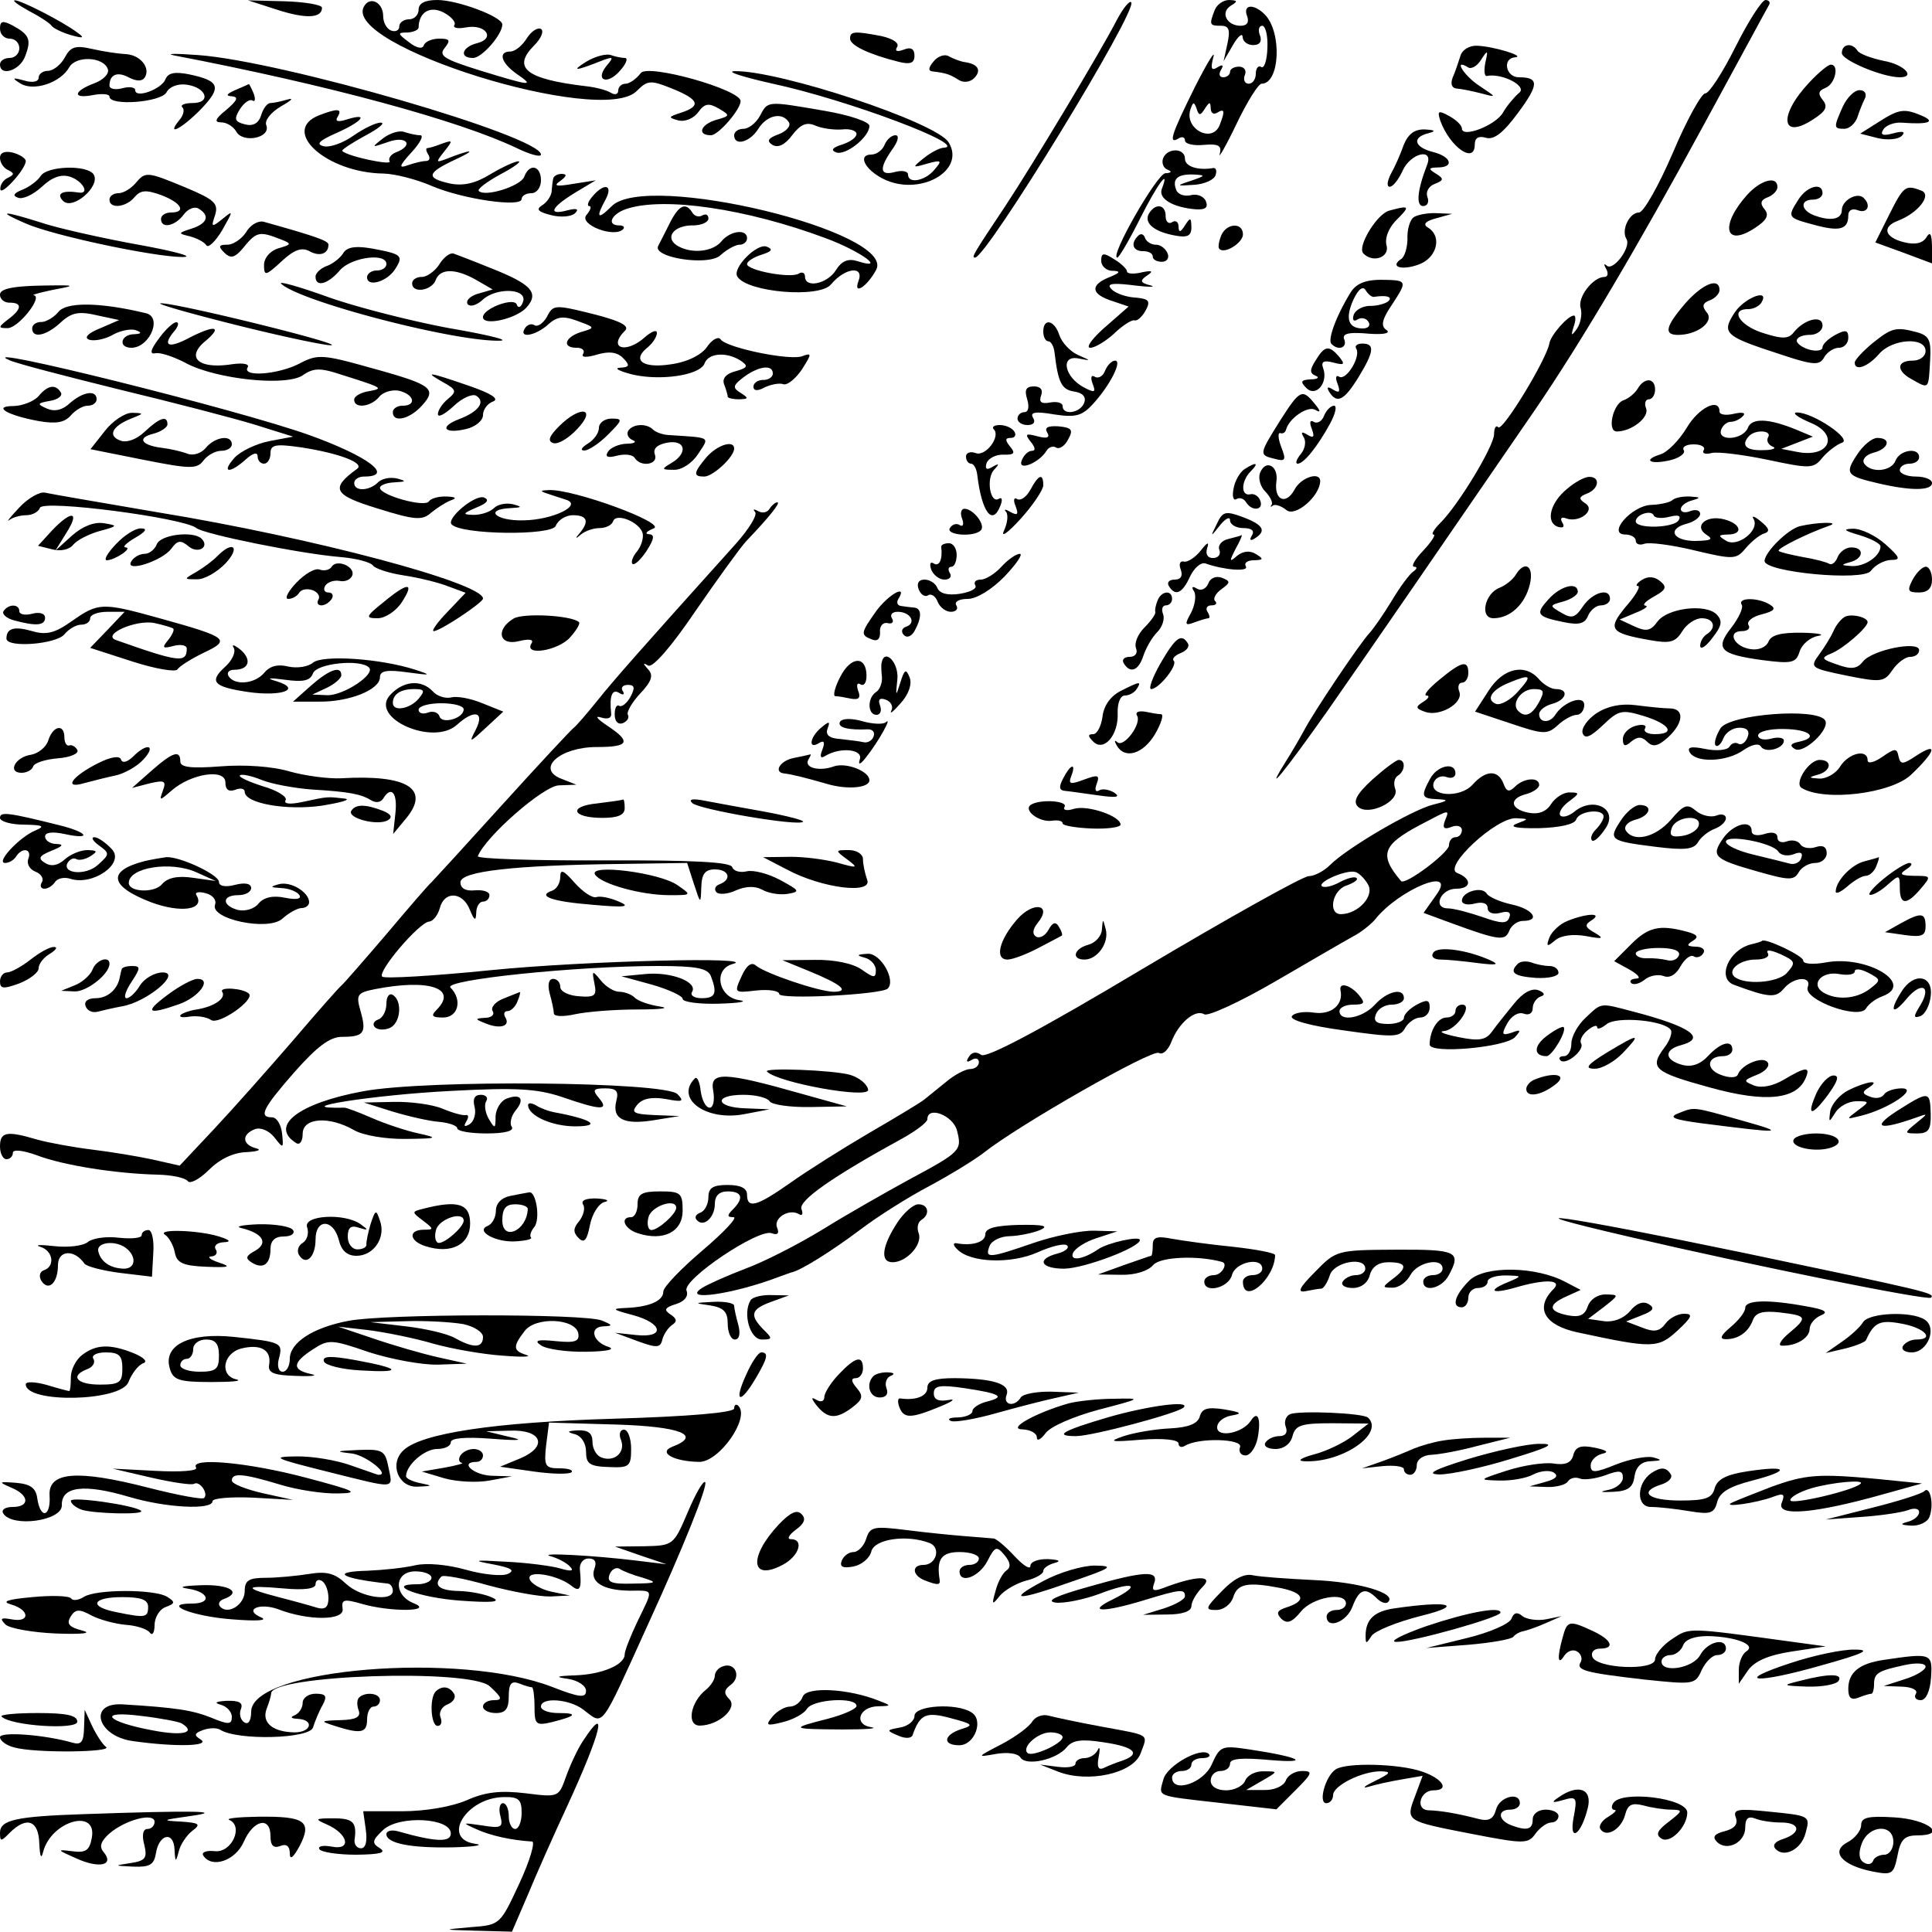
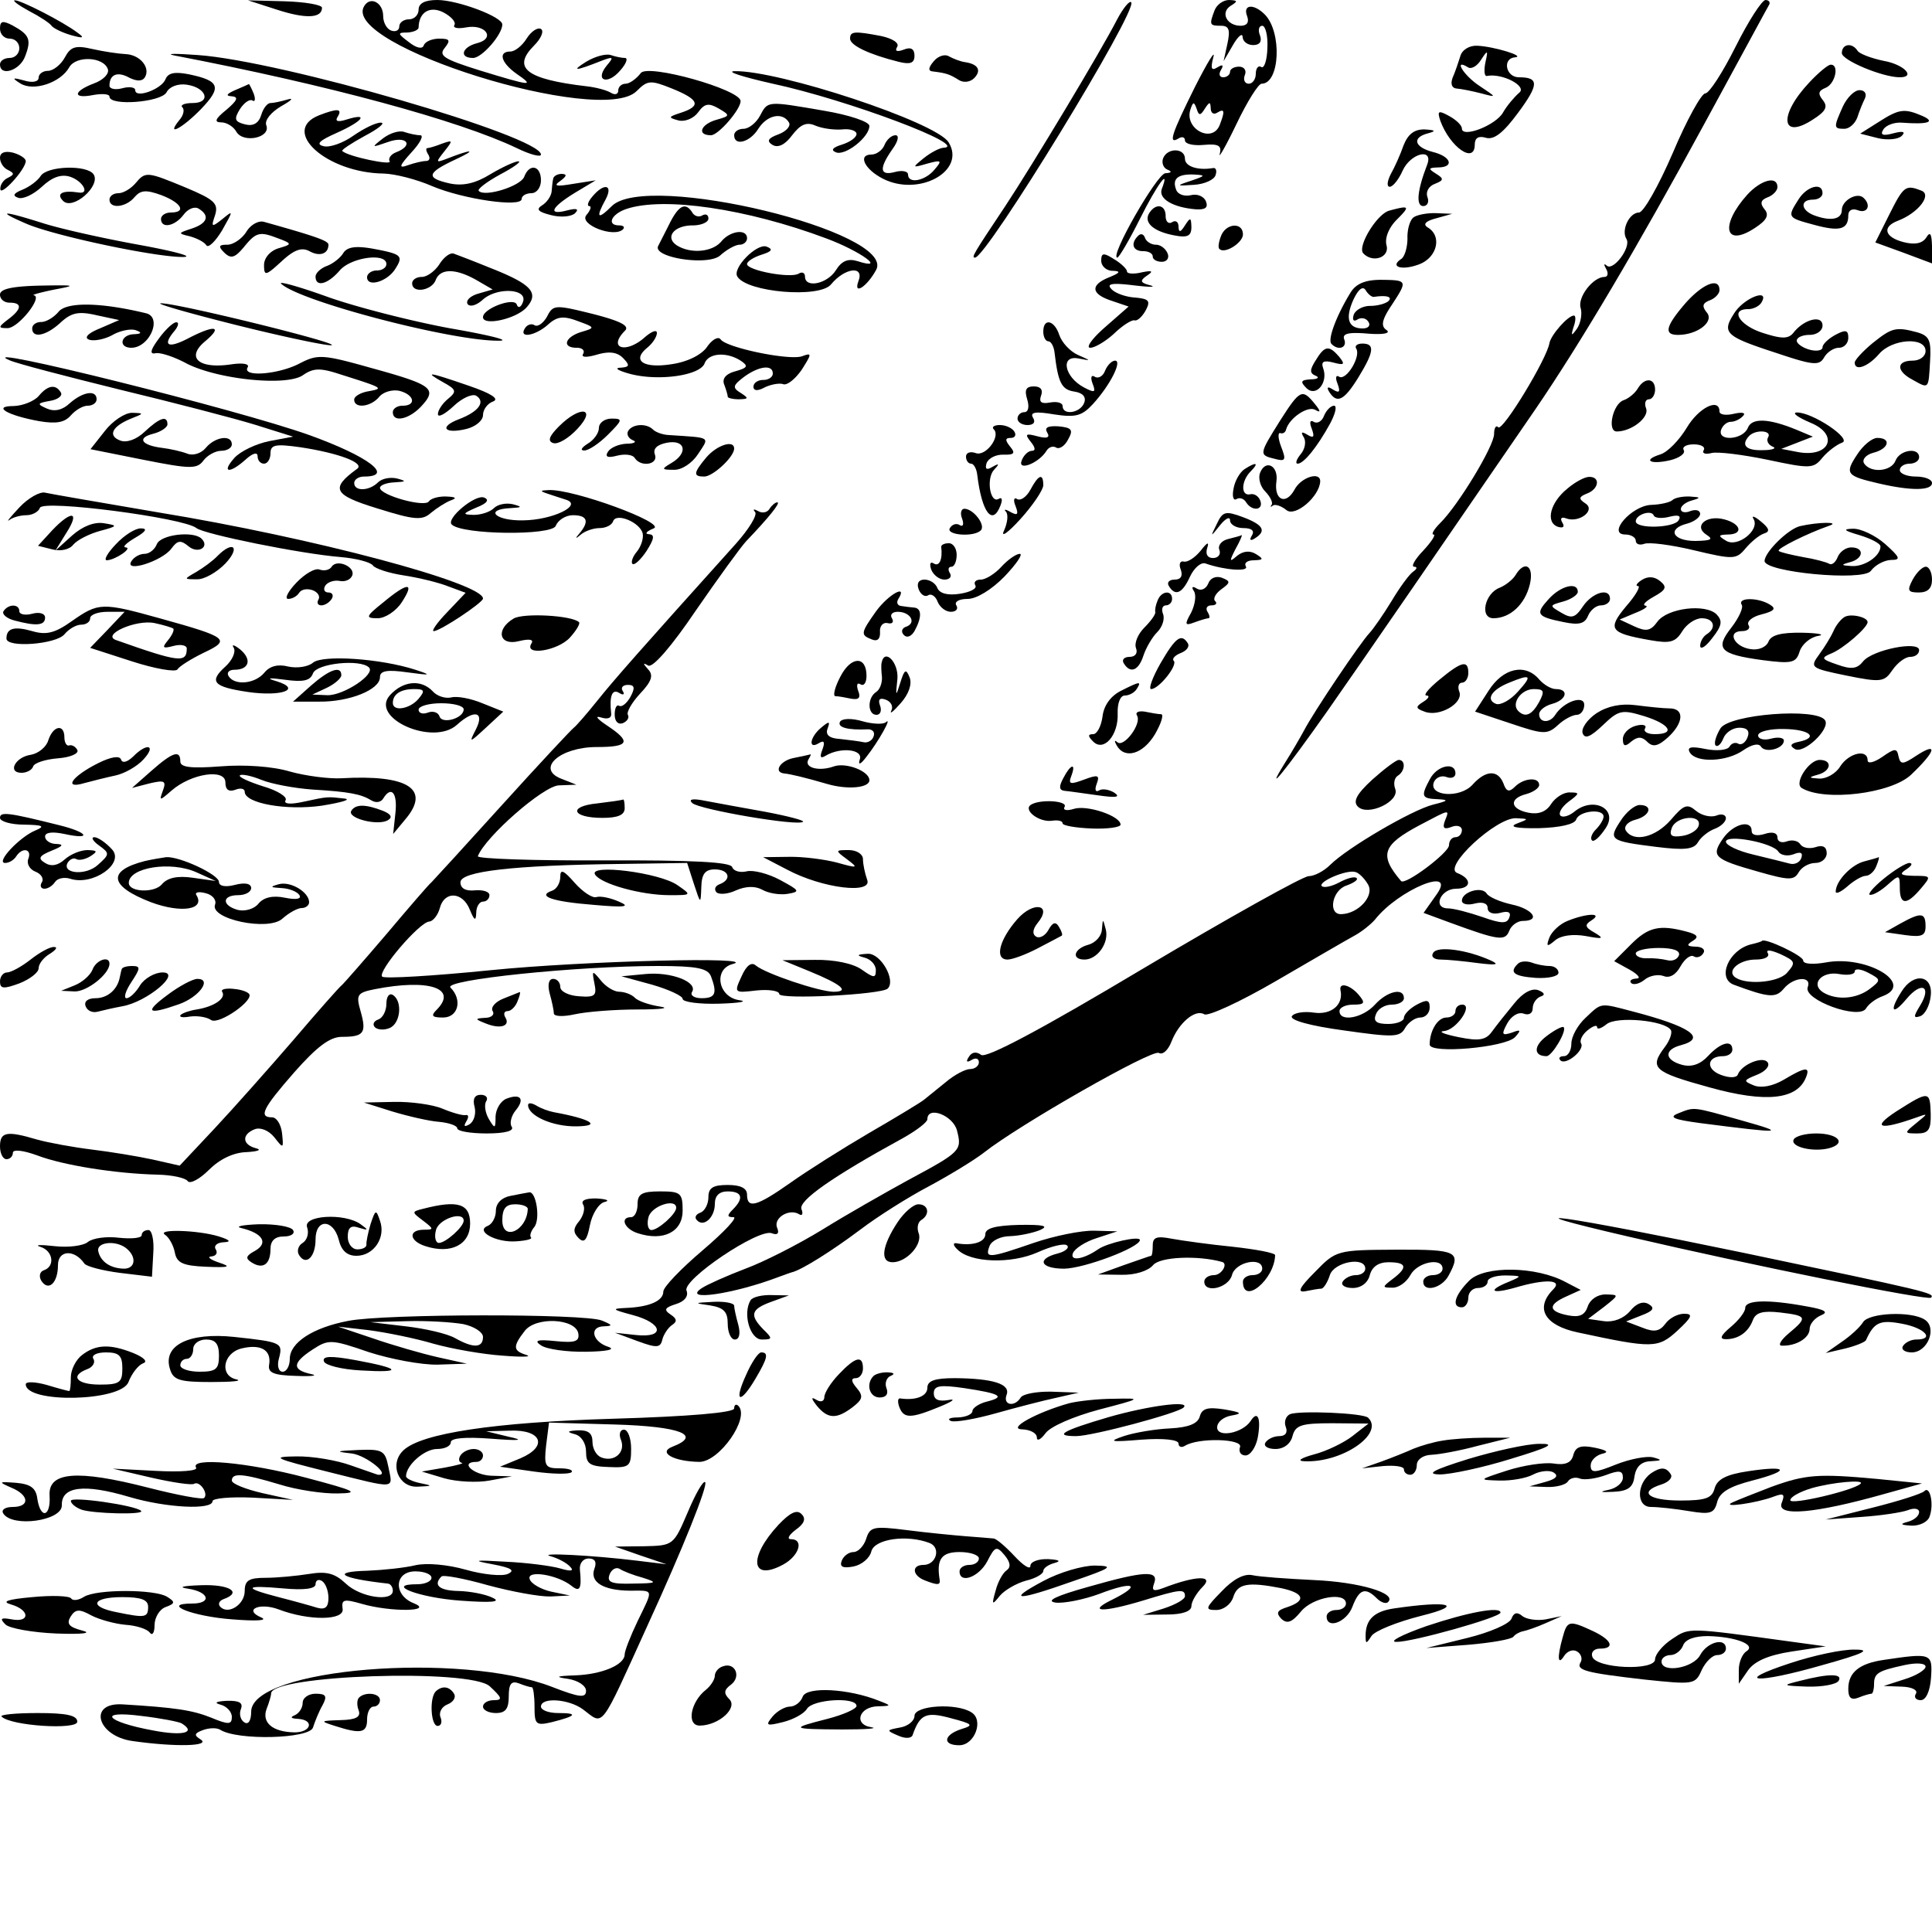
<svg xmlns="http://www.w3.org/2000/svg" viewBox="0 0 300 300">
  <g fill="black">
    <path d="M4.5 1.7C6.15 2.55 7.75 3.6 8 4c.3.4 1.65 1.05 3 1.45 1.95.55 2.2.45 1-.4C9.75 3.35 3.2 0 2.3.05c-.45 0 .55.75 2.2 1.65zM43 1.5c4.45 1.45 7 1.35 7-.3 0-.45-2.6-.9-5.75-1L38.5.05 43 1.5zM56.55.95c-3.75 6.05 36.8 18.7 42.3 13.2 1.7-1.7 2.15-1.75 5.5-.4 4.2 1.7 4.6 2.7 1.4 3.75-2 .65-2.05.75-.4 1.2 1 .25 2.35-.3 3.05-1.25 1-1.4 1.65-1.5 3.2-.6 1.8 1.05 1.8 1.15-.35 1.75-2.45.7-3.1 2.4-.85 2.4 1.15 0 4.6-4 4.6-5.3 0-1.8-14.45-5.85-15.5-4.35-.7.9-1.75 1.65-2.35 1.65-.65 0-1.15.5-1.15 1.05 0 .6-.5.75-1.15.35-.65-.4-2.35-.85-3.75-1-9.4-1.1-11.65-2.85-8.15-6.35C84.05 5.95 84.5 4.8 84 4.5c-.5-.3-1.5.35-2.2 1.45C81.1 7.1 79.95 8 79.25 8c-1.95 0-1.45 1.75.95 3.45 2.9 2 2.35 1.95-5.65-.5-5.6-1.75-6.5-2.3-5.5-3.5.95-1.2.8-1.45-.85-1.45-1.1 0-2.2.45-2.4 1.05-.2.6-1.1.45-2.3-.5-1.8-1.35-1.8-1.5-.25-1.5.95-.05 1.75-.4 1.75-.8.05-2.4 1.8-3.4 3.9-2.3 1.2.65 1.95 1.5 1.65 1.95-.25.45.55.6 1.85.35 3-.55 4.6 1.7 1.7 2.45-2.4.6-2.85 2.3-.65 2.3C74.85 9 78 5.35 78 3.8 78 2.6 71.05 0 67.9 0 66 0 65 .5 65 1.5c0 .8-.65 1.5-1.5 1.5-.8 0-1.5.5-1.5 1.1 0 .6-.55.9-1.25.65S59.5 3.5 59.5 2.5c0-2.1-2-3.15-2.95-1.55zM173.45 3.05C171 7.85 160.3 25.65 156.1 32c-5 7.5-5.3 8-4.7 8 1.8 0 25.4-38.55 24.25-39.65-.25-.3-1.25.9-2.2 2.7zM188.6 1.6c-.85 2.25-.8 2.4 1 2.4 1.25 0 1.45.65 1 2.75L190 9.5l1.45-2.5c.8-1.4 1.5-1.95 1.5-1.25.05.7.75 1.25 1.65 1.25 1 0 1.4-.55 1.05-1.5-.35-.85-.15-1.5.35-1.5s.9 1.55.8 3.45c-.05 1.9-.5 3.25-.95 2.95-.45-.3-.85.2-.85 1.05 0 .85-.5 1.55-1.1 1.55-.6 0-.9-.6-.6-1.35.3-.7-.1-1.3-.9-1.3-.75 0-1.4.35-1.4.8 0 .45-.5.85-1.05.85-.6 0-.75-.5-.35-1.15.45-.75.25-.9-.55-.4-.95.6-1.1.2-.65-1.55.4-1.35-.9.75-2.85 4.6-3.65 7.35-4.2 9-2.55 8 .55-.35 1-.2 1 .3 0 .55 1.3.85 2.9.7 2.3-.2 2.85.1 2.5 1.4-.25.85.95-1.2 2.6-4.65 1.65-3.45 3.4-6.25 3.9-6.25 2.85 0 3.2-8 .5-10.75-1.75-1.75-3.45-1.55-2.75.25.35.95 0 1.5-1 1.5-2.15 0-3.2-2.05-1.55-3.1 1.15-.7 1.1-.85-.25-.9-.9 0-1.9.7-2.25 1.6zm-1.5 15.25c.7-1.05.85-1.1.9-.05 0 .75.45 1.05 1 .7 1.15-.7 1.25-.3.4 1.9-1.15 2.95-5.55.6-4.55-2.4.4-1.2.55-1.25.95-.15.35 1.15.6 1.15 1.3 0zM269.5 7.25c-2 4-4.1 7.25-4.7 7.25-.6 0-2.9 4.15-5.05 9.25-2.2 5.1-4.55 9.25-5.25 9.25-1.5 0-2.8 2.75-1.95 4.1.8 1.25-2.05 5.05-3.05 4.15-.45-.4-.5-.2-.1.5s.25 1.25-.25 1.25c-1.8 0-4.25 3.2-3.7 4.85.25.9 0 2.3-.55 3.15-.9 1.25-1 1.2-.55-.25.35-.95.35-1.75.05-1.75-.95 0-3.55 3-3.8 4.25-.35 2.4-7.25 13.75-7.95 13.1-.35-.4-.65.1-.65 1.05 0 1.85-5.55 11.05-8.4 13.85-.95.95-1.4 1.75-1 1.75.4 0-.3 1.1-1.6 2.5-1.3 1.35-1.95 2.5-1.4 2.5.5 0 .45.35-.15.75s-2.1 2.45-3.35 4.55c-1.25 2.05-2.8 4.3-3.45 5-1.35 1.4-8.65 12.2-10.2 15.2-.6 1.1-1.9 3.35-2.95 5-3.35 5.4.05 1.2 6.55-8 5.5-7.85 19.05-27.55 32.4-47 7-10.25 15.9-25.3 26.05-44 5.4-9.9 9.95-18.35 10.2-18.75.25-.4-.05-.75-.55-.75-.55 0-2.65 3.25-4.65 7.25zM0 4.45C0 5.3.65 6 1.5 6S3 6.65 3 7.5C3 8.3 2.35 9 1.5 9S0 9.45 0 10c0 1.95 3.1.95 3.9-1.25 1-2.6.7-3.35-1.95-4.8C.4 3.15 0 3.25 0 4.45zM132 6c0 1.05 2.95 2.45 7.55 3.6 1.8.45 2.45.2 2.45-.95 0-1.05-.55-1.4-1.65-.95-1.05.4-1.45.25-1.05-.4.4-.6-.65-1.3-2.45-1.7-4.2-.8-4.85-.75-4.85.4zM10.05 8.95c-.6 1.1-1.8 2.05-2.6 2.05S6 11.5 6 12.05c0 .65-.95.85-2.25.45-1.85-.5-1.95-.4-.6.45 2.05 1.3 6.25-.1 7.6-2.5 1.05-1.85 5.35-1.65 6 .3.25.7-.75 1.7-2.15 2.2-3.3 1.25-3.35 2.45-.1 1.8 1.4-.25 2.5-.15 2.5.25 0 1.5 7.95.9 8.85-.65.45-.9 1.8-1.4 3.15-1.2 3.1.45 3.85 2.85.9 2.85-1.2 0-1.95.3-1.6.65.4.35.2 1.25-.45 2-2.2 2.7.5 1.25 3.4-1.75 3.2-3.35 2.9-4.35-1.85-5.35-2.25-.45-3.3-.25-3.7.75-.6 1.55-4.7 3.05-4.7 1.7 0-.45-.9-.6-2-.3s-2 .1-2-.4c0-1.75 1.25-2.25 3.05-1.25 1.2.6 2.05.6 2.45-.05.9-1.5-.75-3.5-3-3.6-1.1-.05-3.45-.4-5.2-.8-2.6-.6-3.35-.35-4.25 1.35zM226.75 8.75c-.3.95-.8 2.45-1.2 3.35-.35.95-.1 1.6.65 1.65.7.05 2.45.4 3.8.75 2.45.65 2.45.65-.25-1.15-2.45-1.6-4.15-4.35-1.8-2.9.5.35 1.45-.2 2.05-1.2 1-1.55 1.1-1.5.65.45-.25 1.25-.15 2.15.2 2.1 2.4-.5 6.35 1.6 5.05 2.6-.75.65-1.9 2-2.5 3.05-1.1 2-6.4 4.05-6.4 2.5 0-.5-.9-1.35-2-1.95-1.65-.9-1.85-.8-1.35.75 1.5 4.1 5.35 6.8 5.35 3.7 0-1.05.6-1.4 1.75-1.05 1.25.35 2.7-.8 4.95-3.85 3.3-4.45 3.3-5.55.15-5.55-2.05 0-2.6-2.95-.6-3.1 1.75-.15-3.3-1.7-5.9-1.8-1.2-.05-2.35.65-2.6 1.65zM286 8.25c0 1.1 6.3 3.75 9 3.75 2.55 0 .65-2-2.5-2.55-1.95-.4-3.75-1.1-4.05-1.55-.85-1.35-2.45-1.1-2.45.35zM27 8.6C51 13.2 71.25 18.7 80.25 23 82.3 24 84 24.45 84 24c0-2.85-40.4-14.55-53.25-15.45-3.45-.25-5.1-.25-3.75.05z" />
    <path d="M91 9.6c-2.4 1.5-1.65 1.45 2.5-.2 1.75-.65 1.85-.55.7.8-1.9 2.35.15 3.05 2.1.75.95-1.05 1.25-1.95.75-1.95s-1.5-.2-2.2-.45c-.75-.25-2.45.2-3.85 1.05zM145 9.5c-.9 1.05-.9 1.55-.1 1.6 2.05.25 2.6.45 3.95 1.3.75.5 1.8.35 2.4-.25 1.2-1.2.65-2.2-1.4-2.5-.75-.1-1.85-.55-2.5-.9-.6-.4-1.7-.05-2.35.75zM280.95 12.8c-4.85 5.15-4.4 9.05.65 5.7 1.95-1.25 2.25-1.95 1.45-2.95-.8-1-.7-1.45.4-1.9 1.55-.6 2.2-3.7.8-3.6-.4 0-1.9 1.25-3.3 2.75zM120 13c11.65 2.5 30.9 9.75 26.45 9.95-.6.05-1.95.75-3 1.6-1.85 1.5-1.85 1.55.55.85 2.2-.6 2.35-.5 1.1.95-1.45 1.75-4.1 2.25-4.1.75 0-.5-.9-.7-2-.4-2.4.65-2.55-.5-.45-3.5.95-1.3 1.1-2.2.5-2.2-.6 0-1.35.65-1.7 1.5-.3.8-1.25 1.5-2.05 1.5-2.15 0-1.05 2.3 1.8 3.75 5.6 2.85 12.95-1.2 10.2-5.65-1.95-3.15-26.4-11.2-33.25-11.05-1.4.05 1.3.9 5.95 1.95zM36.5 14c-1.35.6-1.5.9-.5.95 1.1.1.85.65-.85 2.1-1.75 1.4-1.95 1.95-.8 1.95.85 0 1.9.65 2.35 1.45 1.05 1.85 5.4.95 4.65-1-.3-.75.7-2 2.3-2.95 1.6-.9 2.05-1.35 1-1.05-1 .3-2.2.55-2.65.55-.5 0-1.15.85-1.45 1.9-.4 1.25-1.25 1.75-2.55 1.4-1.55-.4-1.7-.8-.75-2.35.65-1 1.5-1.6 1.95-1.35.4.3.5-.2.2-1.05-.35-.85-.7-1.5-.75-1.5-.1.05-1.05.5-2.15.95zM286.15 16.55c-1.45 3.25-1.45 3.45.25 3.45.75 0 1.65-.8 2-1.75.3-.95.85-2.3 1.2-3 .3-.7-.05-1.25-.85-1.25-.8 0-1.95 1.15-2.6 2.55z" />
    <path d="M118 18c-.6 1.1-1.75 2-2.55 2-.8 0-1.45.45-1.45 1 0 1.75 2.45 1.1 3.75-1 1.35-2.15 3.75-2.65 4.75-1 .35.55-.4 1.4-1.6 1.85-1.65.6-1.9 1.05-.95 1.65.85.5 1.95 0 3.05-1.5 1.3-1.7 2.25-2.1 3.6-1.5 1.05.45 2.9.7 4.15.6 1.25-.15 2.25.2 2.25.7 0 .55-1 1.25-2.25 1.65-1.45.45-1.8.85-.95 1.2 1.45.6 5.2-2.35 5.2-4.1 0-.65-3.15-1.7-7-2.35-9-1.55-8.75-1.55-10 .8zM49.55 17.9c-6.1 2.4 1.15 8.95 10.05 9.05 1.75.05 5.1.9 7.5 1.95 4.85 2.05 13.9 3.35 13.9 2 0-.5.7-.9 1.5-.9.85 0 1.5-.9 1.5-2 0-2.3-1.8-2.7-2.6-.55-.55 1.45-6.1 3.2-7.05 2.2-.3-.25 1.2-1.4 3.3-2.55 2.1-1.1 3.4-2.05 2.85-2.05-.55 0-2.5.9-4.35 2-2.35 1.45-4.25 1.85-6.25 1.45-3.85-.85-3.65-1.65.85-3.75 3.45-1.6 2.55-1.65-1.5-.05-1.6.6-1.6.5-.25-1.2s1.35-1.8-.35-1.2c-1 .4-2.05.7-2.3.7s-.2.45.15 1 .2 1-.35 1-1.8.3-2.8.65c-1.5.55-1.4.15.55-2C65.25 22.2 65.85 21 65.25 21c-.6 0-1.7-.25-2.45-.5-.75-.3-2.25.15-3.35 1-1.85 1.45-1.8 1.45.8.55 2.9-1.05 4.1.5 1.25 1.6-.8.3-1.25.95-1 1.4.45.7-6.5-.75-7.35-1.6-.2-.15 1.4-1.2 3.5-2.35 2.1-1.1 3.25-2.05 2.5-2.05-.75-.05-2.65.9-4.25 2-1.6 1.15-3.7 1.9-4.65 1.65-1.25-.3-.7-.85 2-2.05 4.05-1.8 5.15-3.2 1.6-2.1-1.4.45-1.9.3-1.4-.45.75-1.25-.05-1.3-2.9-.2zM291.7 18.95l-2.85 1.8 2.75.7c1.45.35 3.15.2 3.7-.35.65-.65.2-.8-1.3-.4-1.65.45-2.1.25-1.55-.6.4-.65 1.7-1.15 2.9-1.05 4 .3 5.3-.1 3.15-1.05-2.8-1.2-3.6-1.1-6.8.95zM217.95 22.55c-.5 1.45-1.4 3.45-2 4.5-.55 1.1-.65 1.95-.15 1.95s1.4-1.15 2-2.5c1.25-2.75 4.85-3.6 3.8-.9-1.55 4-1.75 6.4-.6 6.4.65 0 .95-.65.65-1.4-.3-.8.2-1.7 1.15-2.05 1.4-.55 1.45-.8.15-1.6-1.2-.75-1.15-.9.3-.95 2.65 0 2.1-1.7-.75-2.4-2.9-.75-3.3-2.25-.75-2.9 1.3-.35 1.15-.5-.5-.6-1.6-.05-2.6.7-3.3 2.45zM0 24.5c0 .75.55 1.6 1.25 1.9 1 .5 1 .7 0 1.2-.7.3-1.25 1.1-1.2 1.75C.05 30.6 4 26.3 4 25c0-.4-.9-1-2-1.3-1.25-.3-2 0-2 .8zM180.6 24.6c-.25.7.05 1.5.7 1.75.75.3.6.5-.35.55-1.3.1-8.75 13.1-7.45 13.1.25 0 1.85-2.7 3.5-6 2.7-5.4 4.75-8.15 3.4-4.65-.55 1.5 1.7 2.85 5.25 3.15 1.5.1 2-.25 1.6-1.25-.3-.75-1.35-1.2-2.3-.95-1 .25-2.05-.1-2.3-.8-.7-1.75.25-2.5 2.75-2.4 1.85.1 1.8.2-.4.95-2.45.8-2.4.85.4.65 1.65-.1 3.15-.8 3.35-1.5.25-.7.05-1.2-.4-1.1-2.35.4-4.35-.25-4.35-1.45 0-1.7-2.75-1.75-3.4-.05zM6.3 27.35c-.45.7-1.7 1.65-2.8 2.1-1.4.55-1.6.95-.7 1.25.75.3 2.4-.5 3.7-1.7 1.6-1.5 3-2 4.4-1.55 1.95.65 3.1 2.7 1.35 2.45-2.55-.4-3.6.15-2.45 1.3 1.5 1.5 5.85-2.3 4.75-4.1-.95-1.55-7.3-1.35-8.25.25zM21 28.5c-.7.8-1.85 1.5-2.6 1.5-.8 0-1.4.45-1.4 1 0 1.5 2.6 1.2 3.9-.4.95-1.1 1.8-1.15 4.15-.3C28.2 31.5 29 33 26.5 33c-.8 0-1.5.45-1.5 1 0 1.55 2.15 1.15 3.5-.65.65-.9 1.7-1.35 2.35-.95 1.8 1.1 1.35 2.3-1.1 3.1-2.15.7-2.15.75-.25 1.2 1.1.3 2.25.9 2.55 1.4.3.45 1.4-.6 2.45-2.35 1.75-3.1 1.75-3.15.05-1.75-1.7 1.35-1.8 1.3-1.15-.6.55-1.8-.1-2.4-4.5-4.25-6.15-2.55-6.3-2.55-7.9-.65zM85.9 27.75c-.1.4-.2 1.35-.25 2.05-.1.7-.75 1.65-1.5 2.1-.95.6-.6 1 1.4 1.5 1.5.4 3.2.25 3.75-.3.65-.65.25-.8-1.15-.45-3.15.85-2.65-.4 1.1-2.7L92.5 28l-3.5.55c-2.65.45-3.15.35-2-.45 1-.75 1.1-1.05.25-1.1-.7 0-1.3.35-1.35.75zM271.3 30.25c-4.25 4.75-3.5 8.25 1.2 5.15 1.85-1.2 2.25-2 1.5-2.9-.75-.9-.6-1.45.45-1.85.85-.3 1.55-1.05 1.55-1.6 0-1.8-2.55-1.15-4.7 1.2zM92 30.5c-.7.8-.9 1.5-.5 1.5s.2.65-.45 1.4c-1.2 1.45 4.3 3.6 5.7 2.2.3-.35.05-.6-.6-.6-2 0-1.25-1.75 1.1-2.55 5.8-1.95 18.7-.05 31 4.55 5.4 2 9.55 5.05 4.9 3.55-1.45-.45-2.45-.05-3.35 1.4-1.35 2.15-4.8 2.85-4.8 1 0-.6-.45-.8-1-.45-1.25.75-8-.5-8-1.5 0-.4 1-1.05 2.25-1.45 1.6-.5 1.85-.85.8-1.25-1.5-.6-5.4 3.35-4.55 4.65 1.5 2.45 12.8 3.4 14.55 1.2 2.15-2.6 5.2-2.95 4.25-.5-.85 2.3 1.35.85 2.75-1.75C139.2 36 100.4 26.6 95 32c-2.2 2.2-2.55 1.85-.95-1.05 1.2-2.3-.25-2.6-2.05-.45zM279.25 31c-1.75 2.75-1.7 2.8 2.4 3.9 4 1.1 5.35.75 5.35-1.45 0-.8.6-1.15 1.5-.8 1.45.55 2.1-.75.9-1.9-.95-1-3.4.35-3.4 1.85s-1.8 1.8-4.4.8c-2-.8-2.1-2.4-.1-2.4.85 0 1.5-.45 1.5-1 0-1.75-2.45-1.1-3.75 1zM293.35 33.35l-2.15 4.3 4.4 1.6 4.4 1.65v-2.7c-.05-1.95-.3-2.3-.9-1.3-.6.9-1.75 1.15-3.5.7-2.95-.75-3.4-2.35-.95-3.3 3.2-1.2 5.4-4.05 3.7-4.7-2.45-.95-2.75-.75-5 3.75z" />
    <path d="M103.95 34.75c-.75 1.5-1.55 3.05-1.75 3.45-.9 1.8 7.8 3.15 9.65 1.45 1-.9 2.35-1.65 3-1.65.6 0 1.15-.45 1.15-1 0-1.5-2.6-1.2-4 .5-1.4 1.65-4.75 1.95-6.9.6-1.9-1.25-.45-3.1 2.45-3.1 1.35 0 2.45-.5 2.45-1.05 0-.6-.4-.8-.95-.5-.5.3-1.2.15-1.55-.45-1.05-1.65-2.1-1.15-3.55 1.75zM178.45 33.1c-.9 1.45.65 2.85 3.9 3.45 2.05.4 2.65.1 2.65-1.3-.05-1.5-.15-1.55-1-.25-.7 1.1-.95 1.15-1 .2 0-.75-.45-1.05-1-.7-.55.35-1-.1-1-.95 0-1.8-1.55-2.05-2.55-.45zM215.75 32.7c-1.95.5-5.05 5.65-4.05 6.65 1.5 1.55 4.1.6 3.6-1.25-.3-1.15.35-2.75 1.6-4 2.1-2.1 2-2.25-1.15-1.4zM4 34.7c4.3 1.9 20.4 5.3 24.5 5.2 1.65-.05-1.5-.9-7-1.9-5.5-1-12.25-2.5-15-3.4-6.2-1.95-7.1-1.9-2.5.1zM219.5 33.75c-.55.4-1 1.85-.95 3.25 0 1.35-.4 2.8-.95 3.2-1.9 1.25.1 1.85 2.75.85 2.8-1.05 3.6-4.35 1.4-5.7-.85-.5-.45-1 1.25-1.45l2.5-.7-2.5-.1c-1.35-.05-2.95.25-3.5.65zM38.25 36c-.7 1.1-2.05 2-2.95 2-1.35 0-1.45.25-.45 1.25 1.05 1 1.65.8 3.2-1.1 1.65-2 2.3-2.2 4.7-1.3 2.7 1 2.7 1.05.5 1.7-1.3.4-2.25 1.5-2.25 2.6 0 1.75.25 1.7 2.7-.55 1.95-1.8 3.1-2.25 4.35-1.6 1.6.9 2.95.4 2.95-1 0-.6-1.8-1.25-10-3.55-.85-.25-2.1.45-2.75 1.55zM189.6 36.65c-.35.9-.5 1.8-.25 2 .8.85 3.65-.95 3.65-2.25 0-1.95-2.65-1.75-3.4.25zM176.75 36.6c-1.25 1.2-.85 2.4.75 2.4.85 0 1.5.35 1.5.85 0 .45.65.8 1.4.8.8 0 1.2-.6.9-1.3-.3-.75-1.1-1.35-1.8-1.35-.75 0-1.5-.5-1.7-1.05-.2-.6-.65-.75-1.05-.35zM53.3 39.3c-.45.75-1.6 1.65-2.55 2-.95.35-1.75 1.1-1.75 1.65 0 1.7 1.9 1.2 3.75-.95C54.5 39.95 60 39.2 60 41c0 .55-.65 1-1.5 1-.8 0-1.5.5-1.5 1.05 0 1.6 3.1.7 4.35-1.25 1.35-2.1 1.05-2.35-3.55-3.2-2.6-.45-3.9-.25-4.5.7zM68.25 41c-.7 1.1-1.95 2-2.75 2-.85 0-1.5.45-1.5 1 0 1.6 3 1.15 3.65-.5.7-1.85 3.1-1.85 6.35 0l2.5 1.45-2.25.65c-1.2.35-1.95 1.05-1.65 1.6.35.5 1.35.25 2.35-.65 2.2-2 7.05-1.75 6.25.35-.3.85-.75 1-.95.4-.4-1.2-5.25.6-5.25 1.95 0 1.4 5.1.3 6.75-1.5 2.05-2.3.75-3.65-5.75-6.2a203 203 0 0 0-5.5-2.15c-.55-.25-1.55.5-2.25 1.6zM171 40.5c0 .8.8 1.55 1.75 1.55 1.35.05 1.2.3-.5 1-3 1.2-2.85 2.6.35 3.65l2.65.9-3.65 3.2c-2 1.75-3.05 3.2-2.3 3.2.7 0 2.4-1 3.75-2.25 1.3-1.25 2.75-2.15 3.15-2 .4.1 1.15-.55 1.7-1.55.8-1.5.5-1.8-1.7-2-1.45-.1-3.1-.7-3.65-1.35-.75-.8.15-.95 3.45-.55 2.5.3 3.65.3 2.6 0-1.55-.4-1.65-.7-.5-1.5 1.05-.7.85-.85-.85-.5-1.25.3-2.25.2-2.25-.15s-.9-1.25-2-1.9c-1.65-1.05-2-1-2 .25zM43.65 44.05c2.85 2.75 27 9.05 34 8.85C79.2 52.85 75.8 52 70 51c-5.75-1.05-14.25-3.2-18.85-4.8-4.55-1.65-7.95-2.6-7.5-2.15zM209.7 45.45c-2.15 3.5-3.6 7.3-2.95 7.95 1.05 1.1 2.45.6 2-.65-.4-.95.6-1.2 3.6-.95 2.45.2 3.65-.05 2.95-.55-.9-.6-.75-1.55.75-3.8 2.55-3.9 2.55-3.95-1.6-4-2.45 0-3.9.6-4.75 2zm3.65.65c2-.3 2.9 0 2.25.65-.45.4-1.7.75-2.85.75-1.15 0-2.3.65-2.55 1.4-.25.8 0 1.1.6.7.6-.35 1.35-.2 1.7.4.35.55-.05 1-.9 1-2.25 0-2.75-1.55-1.45-4.45.75-1.6 1.45-2.2 1.9-1.5.35.6.95 1.1 1.3 1.05zM0 45.75C0 46.45.65 47 1.5 47c2 0 1.9 1-.25 2.6-1.55 1.2-1.55 1.35-.1 1.35 1.65.05 5.55-4.85 4.1-5.1-.4-.05 1.05-.45 3.25-.9 3.5-.65 3.2-.7-2.25-.6-4.3.1-6.25.5-6.25 1.4zM261.7 47.1c-3.05 3.55-3.4 4.9-1.15 4.9 3.05 0 5.65-2.05 4.5-3.45-.8-1-.7-1.45.4-1.9.85-.3 1.55-1.05 1.55-1.6 0-2.05-2.6-1-5.3 2.05zM269.35 48.55c-2.05 3.15-1.55 3.65 6.6 6.3 5.65 1.9 6.55 1.95 7.3.65.45-.8 1.5-1.5 2.3-1.5.8 0 1.45-.7 1.45-1.55 0-1.2-.4-1.3-2-.45-1.1.6-2 1.45-2 1.95 0 .45-.9.65-2 .35-1.1-.3-2-.95-2-1.4 0-.5.9-.9 2-.9s2-.65 2-1.45c0-1.7-2.85-1-4.5 1.1-.8 1-1.8 1-4.75.05-3.65-1.15-5.2-3.7-2.3-3.7.8 0 1.7-.45 2.05-1 1.4-2.3-2.6-.8-4.15 1.55zM9.1 48.4c-.75.9-1.95 1.6-2.7 1.6-.8 0-1.4.45-1.4 1 0 1.6 2.2 1.15 4.45-.95 1.65-1.5 2.75-1.75 5.55-1.1l3.5.75-3 1.3c-1.85.75-2.5 1.45-1.65 1.75.75.25 2.4-.05 3.65-.75s2.9-1 3.65-.7c.95.35.8.55-.4.6-2.05.1-2.4 2.1-.35 2.1 2.8 0 4.85-4.7 2.3-5.35-7-1.7-12.3-1.8-13.6-.25zM37 50.55c7.45 1.85 13.95 3.2 14.5 3.05 1.2-.35-24.45-6.65-26.55-6.5-.8.05 4.65 1.6 12.05 3.45zM84.95 49.15c-.6 1.05-1.45 1.65-1.95 1.35-.45-.3-1.15-.1-1.5.5-1 1.6 1.65 1.15 3.6-.6 1.4-1.25 2.35-1.4 4.6-.55 2.75 1 2.75 1.05.55 1.7-2.55.8-3.05 2.45-.7 2.45.85 0 1.3.4 1 .95-.35.55.5.6 2.2.1 1.95-.55 3.15-.35 4.05.6 1.05 1.1.95 1.35-.5 1.45-1 .05-.2.5 1.7 1 4.4 1.1 10.65.2 11.4-1.65.6-1.65 3.4-1.85 5.6-.45 1.25.85 1.1 1.1-.8 1.65-1.5.4-2.1 1.15-1.75 2.05.3.8.55 1.65.55 1.9 0 .2.8.4 1.75.4 1.5-.05 1.55-.15.25-1-1.3-.8-1.2-1.15.5-2.45 2.3-1.7 4.5-2 4.5-.55 0 .55-.65 1-1.5 1-.8 0-1.5.45-1.5 1.05 0 .65.65.7 1.75.1.95-.45 2.25-.7 2.85-.5.6.25 1.9-.8 2.9-2.25 1.55-2.45 1.6-2.65.1-2.1-1.9.75-11.8-1.3-12.7-2.6-.35-.5-1.3 0-2.1 1.15-.85 1.25-3.05 2.35-5.5 2.7-4.4.7-6.25-.55-3.8-2.55.85-.7 1.5-1.7 1.5-2.3 0-.55-.8-.25-1.85.65-2.95 2.65-5.85 1.75-3.1-1 .75-.75-.7-1.5-5-2.6-5.85-1.45-6.15-1.45-7.1.4zM24.65 52.6c-1.3 1.75-1.45 2.45-.5 2.25.75-.15 2.85.55 4.65 1.5 4.75 2.55 15.7 3.7 18.25 1.9 1.6-1.1 2.65-1.15 5.7-.15 6.8 2.15 6.9 2.2 4.5 2.65-1.25.2-2.25.8-2.25 1.3 0 1.45 2.6 1.15 3.9-.45.65-.75 2.05-1.15 3.15-.9 2.3.6 2.65 2.3.45 2.3-.8 0-1.5.45-1.5 1 0 1.7 2.6 1.1 4.5-1 2.4-2.65 1.65-3.25-8-5.9-7.45-2.1-8.2-2.1-11-.65-3.25 1.7-8.95 2.15-8.05.6.35-.55-.75-.75-2.7-.45-4.95.7-6.9-1.1-3.9-3.6 2.8-2.35 1.55-2.6-2.45-.55-3.2 1.7-4.25 1.3-2.4-.95.7-.8.85-1.5.35-1.45-.45 0-1.7 1.15-2.7 2.55z" />
    <path d="M162 51.5c0 .8.35 1.5.8 1.5.4 0 .85.8.95 1.75.55 4.7 1.1 5.75 3.05 6.05 1.35.2 1.9.85 1.55 1.75-.6 1.6-3.35 2-3.35.5 0-.5-.85-.75-1.95-.55-1.35.25-1.75-.05-1.4-1.05.35-.9-.05-1.45-1.1-1.45-1.25 0-1.5.55-1.05 2 .35 1.15.2 2-.45 2-.55 0-1.05.45-1.05 1s.7 1 1.55 1c.95 0 1.3-.45.85-1.15-.5-.85.4-1 3.3-.5 3.3.5 4.3.25 6-1.6 2.7-2.95 4.6-6.75 3.45-6.75-.5 0-1.2.7-1.55 1.55-.3.85-1.05 1.3-1.6.95-.55-.35-.7.1-.35 1.05.55 1.4.35 1.5-1.35.6-3-1.6-3.7-5-.9-4.5 2.1.4 2.1.4-.05-.55-1.2-.55-2.45-1.9-2.85-3.05-.75-2.35-2.5-2.75-2.5-.55zM290.75 53.3c-1.5 1.25-2.75 2.6-2.75 3 0 1.4 2.05.65 3.75-1.3 2-2.4 7.25-2.75 7.25-.5 0 .85-.9 1.5-2 1.5-2.55 0-2.6 1.6-.05 2.95 2.6 1.45 2.5 1.55 2.75-2.85.2-3.25-.1-3.95-2-4.5-3.35-.9-3.95-.7-6.95 1.7zM210.6 54.15c.75 1.2-1.55 5-2.65 4.35-.5-.35-.65.15-.25 1.1.45 1.25.3 1.5-.7.9-.85-.55-1.05-.4-.6.35 1.2 1.9 2.3 1.35 4.5-2.2 2.45-4 2.65-5.3.65-5.3-.8 0-1.25.35-.95.8z" />
    <path d="M204.3 55.95c-.95 1.5-.95 2 0 2.4.65.25.3.55-.75.55-1.55.1-1.7.35-.7 1.35 1.5 1.5 3.45-.85 2.6-3.1-.35-1 .1-1.25 1.6-.85 1.7.45 1.85.3.9-.9-1.6-1.85-2.25-1.75-3.65.55zM1.5 55.95c1.1.5 8.8 2.5 17.1 4.55 8.3 2 17.75 4.45 21 5.45l5.9 1.85-3.7.7c-2 .4-4.45 1.55-5.4 2.6-2.1 2.35-.75 2.5 1.75.25 1.1-1 1.85-1.2 1.85-.5 0 .65.45 1.15 1 1.15s1-.75 1-1.6c0-1.35.75-1.5 4.65-.95 5.95.9 10.05 2.45 8.8 3.35-4.2 3.05-3.7 4.05 3.15 6.15 5.75 1.8 6.95 1.9 8.3.7.9-.75 2.3-1.65 3.1-1.95 1-.35.8-.55-.7-.6-1.2-.05-2.4.3-2.7.75-.6 1-7.6-.95-7.6-2.1 0-.4 1-.8 2.25-.85 1.85-.1 1.9-.2.4-.6-1.05-.25-2.35 0-2.95.6-1.35 1.35-3.7 1.45-3.7.1 0-.55.7-1 1.5-1 4.85 0 .7-3.15-8.5-6.45-11-3.95-53.1-14.4-46.5-11.6zM68.8 59.35c2.1 1.15 2.15 1.45.75 2.6-.85.7-1.55 1.75-1.55 2.35 0 .6 1.1 0 2.45-1.25 1.3-1.25 2.9-1.95 3.5-1.6 1.5.95.35 2.5-2.7 3.65-3.15 1.2-2.25 2.35 1.2 1.5 1.4-.35 2.55-1.3 2.55-2.15 0-.85.7-1.8 1.55-2.1 1.05-.4-.25-1.25-3.75-2.45-6.25-2.15-7.1-2.3-4-.55zM254.3 60.35c-.45.75-1.45 1.55-2.2 1.8-1.65.55-2.6 4.85-1.05 4.85 2.3 0 5.1-2.2 4.55-3.6-.3-.75-.1-1.4.45-1.4.5 0 .95-.7.95-1.5 0-1.85-1.65-1.95-2.7-.15z" />
    <path d="M6 61.5c-.7.8-2.45 1.5-3.85 1.55-3.45 0-1.05 1.45 3.95 2.35 2.65.45 3.95.2 4.9-.9.7-.8 1.85-1.5 2.6-1.5.8 0 1.4-.45 1.4-1 0-1.5-2.1-1.2-4.15.6-1.15 1.1-2.4 1.35-3.55.85-1.6-.7-1.55-.85.45-1.2 1.25-.2 2-.8 1.7-1.3-.8-1.35-2.05-1.15-3.45.55zM198.75 65.35c-3.25 5.2-3.3 5.3-.8 5.9 1.65.45 1.8.2 1-1.85-.5-1.3-.55-2.25-.15-2.15.4.15.8-.1.9-.55.5-1.8 3.4-3.75 4.55-3.05.85.5.85.2-.1-.95-1.95-2.4-2.3-2.2-5.4 2.65z" />
    <path d="M205.6 64.55c-.3.85-1.05 1.3-1.6.95-.6-.35-.7.1-.3 1.1.45 1.25.3 1.5-.7.9-.9-.55-1.05-.4-.55.4.4.65.2 1.85-.5 2.65-.65.8-.85 1.45-.45 1.45.95 0 3.05-2.6 5.05-6.25.8-1.5 1.1-2.75.6-2.75-.5 0-1.2.7-1.55 1.55zM261.9 66.45c-1.15 1.9-2.95 3.75-4.05 4.1-2.9.9-1.6 1.65 1.55.9 1.4-.35 2.35-1.05 2.05-1.55-.3-.5.4-.9 1.55-.9s1.85.4 1.55.9c-.3.5.25.7 1.2.45.95-.25 4.9.25 8.75 1.05 6.6 1.4 7.1 1.4 8.5-.35.85-1 2.2-2 3-2.3 1.75-.5-4.55-4.75-7-4.7-.8.05.15.75 2.15 1.6 4.5 1.85 2.95 5.45-1.95 4.55l-2.6-.5 2.45-.95 2.45-.95-2.5-1.05c-4.35-1.8-7-1.9-7.6-.3-.75 1.85-4.75 2.15-4.15.3.25-.7.9-1.25 1.5-1.25s1.45-.4 1.9-.9c.5-.5-.1-.65-1.4-.35-1.25.3-2.25.15-2.25-.35 0-2.2-3.25-.6-5.1 2.55zm12.65 1.45c-.3.5 0 1.15.7 1.45.7.25 0 .55-1.5.55-2.65.1-3.5-.8-2.1-2.25 1.05-1 3.55-.8 2.9.25zM16.3 66.9l-2.25 2.85 8.25 1.65c7.3 1.45 8.3 1.45 9.3.1.6-.8 1.85-1.5 2.75-1.5.9 0 1.65-.45 1.65-1 0-1.55-2.6-1.2-4.05.55-.7.85-1.95 1.25-2.85.9-.9-.35-2.65-.75-3.9-.9-3.25-.4-4-1.55-1.4-2.2 1.2-.3 2.2-1 2.2-1.45 0-1.45-1.2-1.05-3.55 1.15-1.25 1.2-2.8 1.75-3.8 1.35-1.95-.75-1.25-2.2 1.7-3.4 2.05-.8 2.05-.85.15-.9-1.1 0-3 1.25-4.2 2.8zM86.8 66.2c-1.55 1.55-1.8 2.3-.9 2.6.75.25 2.4-.75 3.75-2.2 3.1-3.3.45-3.7-2.85-.4zM93 66.45c0 .8-.8 1.9-1.75 2.45-.95.6-1.2 1.05-.55 1.05.65.05 2.35-1.1 3.7-2.45 2.3-2.3 2.35-2.5.55-2.5-1.05 0-1.95.65-1.95 1.45zM97.55 66.9c-.3.5 0 1.15.7 1.45.7.25.25.55-.95.55-1.2.05-2.5.6-2.9 1.25-.5.8-.05 1 1.45.6 1.2-.3 2.4-.15 2.7.35.95 1.5 3.7 1.05 3.15-.5-.35-.9.3-1.55 1.85-1.85 2.9-.55 3.35 1.6.7 3.15-1.6.95-1.55 1.05.4 1.05 1.2.05 2.85-1.05 3.75-2.45 1.8-2.75 2.15-2.5-4.6-2.95-.95-.05-2-.45-2.4-.85-1-1-3.15-.9-3.85.2zM154.3 66.65c1.15 1.1-1.25 4.3-2.8 3.7-.85-.3-1.5-.05-1.5.55 0 .6.35 1.1.8 1.1.4 0 .85.8.95 1.75.7 5.8 2.35 8 3.6 4.75.35-.9.25-1.35-.25-1.05-1.35.85-2-3.15-.75-4.5.9-.95.8-1.05-.25-.45-.9.55-1.2.35-.9-.6.3-.75 1.45-1.35 2.65-1.3 1.65.05 1.85-.25 1-1.25-.8-1-.8-1.35.1-1.35.65 0 .9-.45.55-1s-1.35-1-2.25-1c-.85 0-1.3.3-.95.65zM162.6 67.15c.5.8 0 1-1.5.6-1.85-.5-2-.35-1.05.85.7.85.8 1.4.2 1.4-.6 0-1.3.7-1.6 1.5-.7 1.75 2.7.4 3.85-1.5.35-.6 1.05-.8 1.5-.5.5.3 1.35-.25 1.85-1.25.85-1.5.6-1.85-1.5-2.05-1.65-.1-2.2.2-1.75.95zM288.4 70.55c-2 3-1.7 3.35 3.25 4.5 5.1 1.2 8.35 1.15 8.35-.05 0-.55-1.1-1-2.5-1-1.35 0-2.5-.45-2.5-1s.7-1 1.5-1c.85 0 1.5-.45 1.5-1 0-1.6-3-1.15-3.65.5-.65 1.75-3.9 2-4.9.45-.35-.6.3-1.35 1.45-1.65 2.4-.6 2.85-2.3.6-2.3-.8 0-2.2 1.15-3.1 2.55zM109.7 71c-2.05 2.45-2.1 3-.35 3 1.35 0 4.65-3.05 4.65-4.35 0-1.4-2.65-.55-4.3 1.35zM193.25 72.85c-.7.45-1.5 1.8-1.7 3-.25 1.2-.05 1.95.45 1.65.45-.3 1.15-.1 1.5.5.9 1.45 2.75 1.25 2.2-.25-.25-.7-.95-1.15-1.55-1-1.5.35-1.45-2.05.05-3.55 1.35-1.35.9-1.55-.95-.35z" />
    <path d="M195.65 73.45c-.3.8.05 2.15.85 2.9.75.8 1.2 1.7.95 2.05-.25.3-.15.4.2.1.35-.25 1.3.05 2.1.7 1.35 1.15 5.15-2.1 5.25-4.45.05-1.6-3-.65-4 1.3-1.35 2.45-3.2 1.6-2.8-1.3.35-2.45-1.7-3.5-2.55-1.3zM160 76.05c-.6 1.1-1.5 1.75-2.05 1.45-.5-.35-.65.15-.25 1.1.5 1.3.3 1.5-.8.9-.75-.45-1.1-.45-.7-.05.4.45.25 1.75-.3 2.95-.55 1.15.6.35 2.55-1.8 1.95-2.15 3.55-4.55 3.55-5.25 0-1.95-.75-1.65-2 .7zM243.35 75.9c-2.65 2.15-3.4 5.2-1.45 5.9.85.25 1.1 0 .7-.65-.4-.65-.15-.95.6-.65 2.05.75 4.65-1.3 2.95-2.35-1.05-.7-1-1 .25-1.5 1.9-.7 2.15-2.65.35-2.6-.7 0-2.25.85-3.4 1.85zM3 78.8c-1.4 1.5-2.1 2.35-1.55 1.95.5-.4 1.7-.75 2.65-.75s1.9-.55 2.1-1.15c.45-1.3 22.35 1.55 24.3 3.15 1.2.95 16.2 4 22.4 4.5 2.4.2 4.65.8 5 1.3.35.5 2.5 1.2 4.8 1.55 2.3.35 5.4 1.1 6.9 1.7l2.7 1-2.85 3c-1.55 1.6-2.5 2.95-2.1 2.95 1 0 7.6-4.4 7.65-5.05.05-2.4-26.35-9.45-50.5-13.4C15.7 78.05 7.85 76.7 7 76.5c-.8-.2-2.65.85-4 2.3zM85 76.65c.85.3 2.15.7 2.9.95 2.65.85-2.1 3.15-6.65 3.2-4.3.1-6.15-1.7-2-1.9 1.85-.1 1.9-.2.4-.6-1.05-.25-2.35 0-2.95.6-.6.6-2 1.05-3.15 1.05-1.8-.05-1.75-.2.45-1.15 1.65-.65 2.05-1.2 1.15-1.55-1.4-.5-5.95 3.3-5 4.2 1.6 1.6 15.55 1.75 16.15.2.35-.9 1.55-1.65 2.65-1.65 2.25 0 2.6.95 1.05 2.8-.75.85-.65.95.2.2.65-.55 1.95-1 2.9-1s1.9-.45 2.1-1.05c.45-1.4 4.2.15 4.6 1.9.15.75-.25 2-.9 2.8-.65.75-.95 1.65-.7 1.9.3.3 1.3-.65 2.2-2 1.2-1.9 1.3-2.55.35-2.6-.7-.05-.35-.45.75-.9 2.05-.8-12.5-6.15-16.3-5.95-1.35.05-1.4.15-.2.55zM259.7 77.65c-.35.35-1.85.7-3.3.75-3.05.1-6.95 4.6-4 4.6.85 0 1.6.45 1.6.95 0 .55.6.75 1.3.5.75-.3 4.2.15 7.75 1 6.1 1.45 6.55 1.45 8-.3.85-1 2.1-2.05 2.85-2.3 1-.3.85-.8-.5-1.9-.95-.8-1.5-.95-1.1-.35 1 1.75-2.55 4.5-4.3 3.35-1.25-.75-1.2-.9.25-.95 2.5 0 2.15-1.65-.5-2.35-2.8-.75-4.85 1.05-2.75 2.4 1.1.7.7.9-1.75.95-3.55 0-4.45-1.9-1.25-2.7 1.1-.3 2-1 2-1.5 0-.55-.65-.75-1.5-.45-.8.35-1.5.2-1.5-.3s.8-1.1 1.75-1.35c1.4-.4 1.35-.5-.35-.6-1.15-.05-2.35.2-2.7.55zm-.5 2.6c1.4-.35 1.9-.2 1.45.55-.75 1.2-6.65 1.35-6.65.15 0-1.05 2.45-1.85 2.8-.9.15.4 1.25.5 2.4.2zM119.5 79c-.35.6-1.15.75-1.8.35-.65-.35-.85-.3-.45.15.4.45-.95 2.65-3 4.95-14.85 16.5-18.9 21.1-21.5 24.35-1.6 2-3.25 3.9-3.65 4.2-.35.25-5.4 5.65-11.15 12-5.7 6.3-10.65 11.7-10.95 12-.35.25-3.45 3.85-6.95 8-3.5 4.1-6.65 7.7-7 8-.35.25-3.75 4.1-7.5 8.5-3.8 4.4-9.3 10.6-12.25 13.75L27.9 181l-4.2-.95c-2.3-.5-6.55-1.2-9.45-1.55-2.85-.35-6.7-1.05-8.5-1.55-4.7-1.4-5.75-1.2-5.75 1.05 0 1.1.45 2 1 2s1-.45 1-1 1.55-.4 3.75.4c4.05 1.55 12.25 2.85 18.75 3 2.2.05 4.3.5 4.65 1 .35.5 1.85-.3 3.3-1.75 1.65-1.65 3.8-2.7 5.85-2.75 1.75-.1 2.4-.35 1.45-.6-2.15-.55-2.25-2.15-.2-2.95.9-.35 2.2.2 3.05 1.25 1.4 1.8 1.45 1.8 1.2-.6-.15-1.4-.85-2.5-1.55-2.5-2.15 0-1.45-1.4 3.45-7 3.5-3.95 5.5-5.5 7.4-5.5 3.4 0 3.85-.6 2.9-3.95-.75-2.6-.55-2.9 2.2-3.45 8.4-1.65 12.95-.15 9.6 3.2-.95.95-.7 1.2 1 1.2 2.35 0 3.05-2.75 1.15-4.65-1.2-1.2 19.6-3.35 32.2-3.35 6.05 0 7.75.35 8.25 1.6 1 2.65.7 3.4-1.45 3.4-1.15 0-1.8-.45-1.5-.95 1-1.55-3.25-3.2-7.25-2.8l-3.7.35 4.75 1.3c2.6.75 4.75 1.75 4.75 2.2 0 .5 2.6.85 5.75.75 3.15-.1 4.5-.35 3-.55-3.25-.5-4-4.8-1-5.6 4.6-1.2-23.15-.5-37.55.95-8.95.9-16.55 1.35-16.85 1-.8-.75 5.75-8.45 7.3-8.55.6-.05 1.35-1 1.65-2.1.7-2.7 3.55-2.55 4.65.25.7 1.7.95 1.85 1 .5 0-.95.5-1.75 1.05-1.75s1-.45 1-1-1-.85-2.25-.75c-1.45.15-2.25-.3-2.25-1.25 0-1.7 8.15-2.65 25.1-2.85l10.1-.15 1.05 3.25c1.05 3.2 1.05 3.2 1.15.5.05-2.05.6-2.75 2.1-2.75 2.2 0 2.7 1.55.75 2.3-.7.25-.9.8-.5 1.25.4.4 1.8.3 3.05-.3 1.5-.65 2.95-.7 4.05-.1.95.55 2.7.85 3.95.65 2-.35 1.9-.5-1.15-2.15-1.85-1-4.2-1.6-5.2-1.35-1.05.25-2.05-.05-2.25-.65-.25-.8-6.1-1.1-20.05-1.05-10.85.05-19.6-.25-19.45-.65 1.15-3 10.2-10.95 12.6-11l2.7-.1-2.4-.95c-3.9-1.55-.15-4.9 5.55-4.9 5.05 0 5.45-.8 1.6-3.35-1.5-1-1.95-1.55-.95-1.25 1.1.35 1.7.1 1.6-.65-.3-2.65.15-3.85 1.25-3.15.65.4.9.25.55-.3-.35-.5 0-.95.8-.95 1.05 0 1.15.45.4 1.85-.55 1-1.35 1.65-1.75 1.4-.4-.25-.7.35-.7 1.35 0 1.05.5 1.6 1.25 1.35.7-.3 1.05-.85.8-1.3-.25-.4.6-1.9 1.9-3.3 1.8-1.9 2.1-2.85 1.25-3.75-.85-.95-.85-1.1 0-.6.7.4 3.65-3 7.4-8.55 3.45-5 7-9.9 7.85-10.8 3.4-3.55 5.4-6 4.8-6-.3 0-.85.45-1.2 1zM149.4 80.55c.3.85.15 1.3-.35 1-.5-.35-1.2-.15-1.55.45-.7 1.1 3.75 1.45 4.8.35.8-.8-1.15-3.35-2.55-3.35-.5 0-.7.7-.35 1.55zM188.95 81.35c-1.05 2.1-1 2.1.5.2.85-1.05 1.55-1.4 1.55-.75 0 .65.95 1.2 2.05 1.2 1.3 0 1.8.4 1.35 1.15-.45.7-.25.9.45.45 1.85-1.15 1.35-2.1-1.85-3.3-2.7-1-3.15-.9-4.05 1.05z" />
    <path d="M8.1 82.35l-2.2 2.4 2.2.55c1.3.35 2.7.05 3.3-.75.6-.7 2.45-1.65 4.1-2.1 2.8-.75 2.85-.85.65-1.2-1.5-.25-3.3.45-4.95 1.9L8.6 85.5l1.7-2.75c2.15-3.35.85-3.6-2.2-.4zM279.5 81.7c-1.85.45-5.45 4-5.5 5.4-.05 1.75 15.3 3.2 16.5 1.55.65-.9 2.05-1.65 3.1-1.7 1.6 0 1.5-.35-.9-2.5-1.55-1.35-3.8-2.4-5-2.35-1.65.05-1.35.3 1.05 1 1.8.55 3.25 1.3 3.25 1.75 0 1.5-2.45 3.15-4.45 3.05-1.7-.1-1.75-.2-.3-.6 2.15-.55 2.3-2.3.2-2.3-.8 0-1.75.65-2.1 1.5-.3.8-.9 1.3-1.3 1.05s-2.25-.75-4.1-1.05c-1.85-.35-3.55-.75-3.75-.95-.35-.35 4.5-2.75 7.8-3.9 1.95-.65-1.7-.6-4.5.05zM18 84.5c-1.3 1.35-1.95 2.5-1.4 2.5 1.3-.05 4.1-1.95 2.9-2-.55-.05.15-.7 1.5-1.5 1.65-.95 1.95-1.45.9-1.45-.85-.05-2.6 1.05-3.9 2.45zM24.35 84.5c-.3.8-1.15 1.5-1.9 1.5s-1.65.5-2.05 1.15c-1.15 1.85 4.75 0 6.2-1.95.95-1.3 1.45-1.4 2.7-.35 1.45 1.2 3.3.1 2-1.2-1.25-1.25-6.35-.65-6.95.85zM190.7 83.7c-1.05.25-1.65 1.05-1.35 1.7.25.7-.2 1.25-1 1.25-.85 0-1.2-.6-.9-1.55.35-1.05 0-.9-1 .4-.9 1.1-2.05 1.85-2.65 1.7-.55-.15-.8.4-.45 1.25.35 1 0 1.55-.95 1.55-.85 0-1.25.45-.9 1 1 1.65 2.1 1.15 3.3-1.5.65-1.35 1.7-2.25 2.4-2 3 1.05 6.8 1.3 6.25.45-.3-.55.25-.95 1.25-.95 1.5-.05 1.55-.2.35-.95-.95-.6-2-.5-2.95.25-1.2 1.05-1.25.9-.25-1.05.7-1.25 1.1-2.2.95-2.15-.15.1-1.1.35-2.1.6zM146.15 84.9c.25 1.95-.3 3.15-1.15 2.6-.55-.35-.7.05-.4.95.35.85 1.25 1.55 2.05 1.55.8 0 1.2-.45.85-1s-.25-1 .25-1c.45 0 .8-.85.8-1.85s-.55-1.8-1.2-1.8c-.7 0-1.2.25-1.2.55zM33.8 86.3c-.7.75-2.2 1.85-3.3 2.5-2 1.15-2 1.15.1 1.15 1.1.05 3.1-1.1 4.4-2.45 2.35-2.5 1.25-3.65-1.2-1.2z" />
    <path d="M155.5 88c-1 1.1-2.45 2-3.2 2-.8 0-1.15.4-.85.9.3.5-.8 1.05-2.4 1.3-1.9.3-3.15-.05-3.5-.9-.25-.7-1.15-1.3-2-1.3-.9 0-1.25.6-.9 1.5.3.8.95 1.25 1.45.95.5-.35 1.2.15 1.5 1 .35.85 1.25 1.55 2.05 1.55.8 0 1.2-.45.85-1s.4-1 1.75-1c1.4 0 3.75-1.45 5.75-3.5 1.85-1.95 2.9-3.5 2.35-3.5-.55 0-1.85.9-2.85 2zM51.5 88c-.3.5-1.15.7-1.85.45-.7-.3-2.3.65-3.6 2-1.35 1.4-1.9 2.55-1.3 2.55.65 0 1.4-.45 1.7-.95.35-.55 1.25-.7 2.1-.4.8.3 1.2.95.9 1.45-.3.5-.1.9.45.9s1.25-.45 1.6-1c.35-.55.1-1-.5-1s-.85-.45-.5-1.05c.35-.55 1.35-.9 2.2-.75.9.2 1.75-.2 2-.85.5-1.35-2.4-2.6-3.2-1.35zM235.3 89.35c-.45.7-1.55 1.55-2.4 1.9-2.35.85-3.2 4.75-1 4.75 2.6 0 4.9-2.15 5.65-5.25.7-2.9-.8-3.85-2.25-1.4zM297 90c-.9 1.7-.75 2 .95 2 1.4 0 2.05-.65 2.05-2 0-1.1-.45-2-.95-2-.55 0-1.45.9-2.05 2zM187.6 90.65c-.35.8-1.1 1.15-1.75.75-.7-.45-.9-.25-.45.4.4.65.15 2.15-.45 3.35-1.05 1.85-.95 2.05.5 1.5.95-.35 1.95-.65 2.2-.65.25 0 .2-.45-.15-1s-.05-1 .6-1c.7 0 .95-.3.6-.65-.4-.35.05-1.2.95-1.85 1.45-1.05 1.45-1.25.05-1.8-.9-.3-1.8.05-2.1.95zM254.95 90.05c-.8.5-1.05.95-.6.95.45 0-.35 1.45-1.85 3.15-2.95 3.55-2.55 4.15 3.7 5.25 3.1.55 3.95.35 5-1.35.7-1.15 2.05-2.05 3.05-2.05 1.9 0 2.35 1.5.75 2.5-.55.35-1 1.15-1 1.8.05.65.9.1 1.9-1.25 1.5-1.9 1.6-2.65.65-3.65-1.7-1.7-7.65-1-9.2 1.15-1.05 1.45-1.75 1.55-3.6.7l-2.25-1.05 2.5-1.05c1.4-.55 2.05-1.05 1.5-1.1-.55-.1.05-.7 1.3-1.4 1.9-1.05 2.1-1.5 1-2.4-.9-.75-1.9-.8-2.85-.2zM59.5 93.55c-2.75 2.2-2.8 2.45-.85 2.45 1.15 0 2.85-1.1 3.75-2.5 2.05-3.15.95-3.15-2.9.05zM240.5 93c-2.15 2.35-1.9 2.75 2.3 3.6 2.4.5 3.3.25 3.8-1 .35-.85 1.25-1.6 2-1.6s1.4-.45 1.4-1c0-1.8-2.7-1.05-4.2 1.15-1.2 1.8-1.75 1.95-3.35 1-1.9-1.1-1.9-1.15.3-1.75 1.25-.35 2.25-1.05 2.25-1.5 0-1.6-2.65-.95-4.5 1.1zM136.05 94.9c-2.45 3.45-2.45 3.7-.65 4.4.85.35 1.3-.1 1.25-1.15-.1-.9.45-1.55 1.15-1.4.75.2 1.05-.15.7-.75-.35-.55.05-1 .9-1 1.95 0 2.95 1.7 1.35 2.3-.7.2-.9.8-.4 1.3.45.5 1.15.25 1.65-.6 1.15-2.1 1.15-3.5 0-3.65-.55-.05-1.5-.15-2.05-.25-.6-.05-.8-.55-.45-1.1 1.5-2.4-1.55-.7-3.45 1.9zM179.75 93.25c-.3.7-.45 1.5-.35 1.8.05.35-.7 1.4-1.7 2.4s-1.6 2.4-1.3 3.2c.3.75-.1 1.35-1 1.35-.85 0-1.25.45-.9 1 1 1.65 2.3 1.15 3.05-1.2.4-1.2 1.35-2.85 2.15-3.65.75-.75 1.2-2 .9-2.8-.3-.75-.1-1.35.45-1.35.5 0 .95-.45.95-1 0-1.45-1.7-1.25-2.25.25zM270.45 93.9c.3.45-.45 2.05-1.6 3.55-2.6 3.3-1.8 4.15 4.8 5.05 4.6.6 5.25.45 5.8-1.35.35-1.1 1.65-2.2 2.85-2.4 1.2-.2.1-.45-2.45-.5-3.3-.05-4.85.35-5.25 1.4-.35.85-1.55 1.35-2.75 1.15-2.6-.35-3.75-2.8-1.35-2.8.9 0 1.35-.45 1-.95-.3-.55.6-1.3 2.05-1.65 1.95-.5 2.3-.9 1.3-1.5-1.8-1.15-5.1-1.15-4.4 0zM.55 94.9c-.3.45.5 1.15 1.7 1.45 3.35.9 4.75.8 4.75-.45 0-.65-.9-.9-2-.6-1.1.3-2 .1-2-.4 0-1.15-1.7-1.15-2.45 0z" />
    <path d="M11.15 96.45C8.55 98.3 7.2 98.65 5 98c-2.8-.8-4-.45-4 1.15 0 1.5 7.7.9 9-.65.7-.85 1.85-1.5 2.6-1.5.8 0 1.4-.45 1.4-1s1.2-1 2.7-1h2.65l-2.65 2.8-2.7 2.8 6.5 2.1c3.55 1.15 6.75 1.7 7.05 1.25.3-.5 2.15-1.65 4.1-2.6 4.25-2 3.75-2.4-6.7-5.3-9.15-2.55-9.65-2.5-13.8.4zM26.9 97.6c.2.2-.15 1-.8 1.8-1 1.2-.85 1.35.85.9 1.1-.3 2.05-.1 2.05.4 0 2.3-1.2 2.15-10.95-1.3-2.4-.8 3.05-3.25 5.95-2.65 1.4.3 2.7.7 2.9.85zM79.75 96.05c-2.85 1.7-2.25 4.3.85 3.5 1.65-.4 2.35-.25 1.9.4-1.15 1.95 4.15 1.1 6-.95 1-1.1 1.65-2.2 1.4-2.4-1.15-1.05-8.65-1.45-10.15-.55zM286.35 95.85c-.55.35-1.3 1.3-1.65 2.15-.35.8-1.35 2.45-2.2 3.6-1.5 2.05-1.4 2.15 4.2 3.3 5.4 1.1 5.9 1 7.15-.85.8-1.15 2-2.05 2.75-2.05.8 0 1.4-.45 1.4-1.05 0-1.5-7.25-.05-8.7 1.75-.9 1.15-1.8 1.3-4 .5-2.5-.85-2.6-1.05-.9-1.75 1.85-.75 5.6-4 5.6-4.85 0-.8-2.75-1.4-3.65-.75zM180.2 103c-1.25 2.2-1.9 4-1.45 4 1.2 0 4.2-3.75 3.5-4.4-.3-.3.2-.85 1.1-1.2.9-.35 1.4-1 1.1-1.5-1-1.6-1.9-.95-4.25 3.1zM36.3 100.6c.35.65-.25 1.95-1.3 2.9-2.6 2.35-1.9 3.15 3.5 3.95 5.15.75 8.45-.4 4.5-1.65-1.75-.5-1.35-.6 1.25-.25 2.85.4 3.95.15 4.35-1 .6-1.55 7.35-2.25 8.7-.9 1.05 1.05-3.95 4.35-6.45 4.3l-2.35-.1 2.25-1.05c1.25-.6 2.25-1.5 2.25-1.95 0-1.55-1.85-.9-4.7 1.6l-2.8 2.5h4.05c4.7.05 9.45-1.85 9.45-3.8 0-1 1.1-1.2 4.25-.75 3.7.5 3.85.45 1.25-.4-5.4-1.75-14.4-2.35-15.9-1.1-.75.65-2.5.9-3.85.6-1.55-.4-2.85-.1-3.7.95-1.45 1.75-4.6 2.05-5.55.55-.35-.55.05-1 .9-1 2.3 0 2.75-1.6.9-3.15-.95-.75-1.4-.85-1-.25zM130.5 105.05c-.85 1.6-1.2 3-.8 3.05.45 0 1.55.2 2.5.4 1.15.2 1.5-.15 1.05-1.25-.3-.9-.15-1.3.35-1 .55.35.95-.25.95-1.3 0-3.15-2.4-3.1-4.05.1zM136.9 102.9c-.1.35-.05 1.35.05 2.25.05.95-.35 1.95-.9 2.3-1.4.9-1.35 3.55.05 3.55.6 0 .85-.65.55-1.45-.35-.95-.05-1.25.9-.9.8.3 1.2 1.05.85 1.7-.3.65.35.1 1.45-1.15 1.25-1.4 1.8-2.95 1.4-4-.55-1.4-.8-1.3-1.45.8-.7 2.25-.75 2.2-.45-.6.2-2.55-2-4.8-2.45-2.5zM223.5 105.55c-1.65 1.35-2.55 2.45-2 2.45.55 0 .35.45-.45.95-1.3.8-1.25 1.05.15 1.55 2.25.9 6.1-1.3 5.4-3.1-.3-.75-.1-1.4.45-1.4.5 0 .95-.7.95-1.5 0-2.05-1-1.85-4.5 1.05zM231.15 107.25l-2.1 3.25 5.55 1.85c5.05 1.7 5.65 1.75 7.3.25.95-.9 2.3-1.6 2.95-1.6.6 0 1.15-.7 1.15-1.55 0-1.6-3.2-.5-4.5 1.55-.85 1.35-2.5 1.25-2.5-.1 0-.6.9-1.3 2-1.6 2.25-.6 2.7-2.3.6-2.3-.75 0-1.9-.7-2.6-1.5-2.15-2.55-5.6-1.8-7.85 1.75zm4.55.15c-1.15 1.3-2.7 2.15-3.4 1.9-1.65-.65-.7-2.2 2.05-3.3 3.4-1.4 3.65-1.15 1.35 1.4zm3.3 1.6c-1.1 2-2.15 2.5-3.25 1.4-1.15-1.15.45-3.4 2.4-3.4 1.6 0 1.75.3.85 2z" />
    <path d="M60.55 107.95c-3.2 3.55 6.7 7.95 10.4 4.6 2.7-2.45 4.35-2.05 2.95.7-1.1 2.15-1.05 2.15 1.55-.25l2.7-2.5-3.25-1.3c-1.8-.75-3.95-1.15-4.85-.9-.9.2-2.2-.2-2.85-.95-1.8-1.9-4.6-1.65-6.65.6zm4.45.55c-1.35 1.6-4 2.05-4 .65 0-1.35 1.2-2.15 3.3-2.15 1.6 0 1.75.25.7 1.5zm7 1.65c0 1.4-3.35 2.35-3.75 1.1-.2-.65-1.05-.9-1.8-.6-.8.3-1.45.1-1.45-.45s1.6-1 3.5-1c1.95 0 3.5.4 3.5.95zM174 107.3c-1.55.8-2.6 2.25-2.8 3.95-.2 1.5-.85 2.75-1.45 2.75-.85 0-.85.3 0 1.15 1.65 1.65 3.95-1 3.8-4.4-.05-1.55.4-2.75 1.1-2.75.7 0 1.5-.45 1.85-1 .8-1.25.55-1.25-2.5.3zM247.9 110.75c-1.4.95-2.4 2.35-2.15 3.1.35.95 1.2.6 3.15-1.25 2.45-2.35 2.95-2.45 6.4-1.4 4 1.25 4.95 2.8 1.65 2.8-1.15 0-1.8-.4-1.5-.9.3-.5-.35-.7-1.45-.4-1.1.3-2 1.2-2 2.05 0 1.15.35 1.25 1.3.4 1-.8 1.65-.8 2.5.05.85.85 1.65.7 3.2-.7 2.45-2.25 2.6-4.5.25-4.5-.95 0-3.3-.25-5.25-.5-2.3-.3-4.4.15-6.1 1.25zM176.55 111.1c.8 1.25-2.05 5.05-3.05 4.15-.45-.4-.5-.2-.1.5 1.25 2.2 4.1 1.35 5.95-1.75.95-1.65 1.4-3.05.95-3.1-.45 0-1.6-.2-2.55-.4-.95-.15-1.5.1-1.2.6zM130.45 112.05c-.5.9 1.2 1.35 4.35 1.2.7 0 1.1.45.85 1.1-.2.65-.95 1.05-1.55.9-.65-.15-2.3-.35-3.65-.5-1.7-.1-2.3-.65-1.95-1.6.45-1.2.25-1.2-1-.15-1.75 1.45-2.05 3.45-.35 2.4.8-.5 1-.2.55 1-.45 1.15-.3 1.45.5.95 2.35-1.4 5.9-1 5.3.6-.3.95.15.75 1.05-.45 1.8-2.25 4.1-6.35 3-5.35-.4.35-2 .3-3.6-.15-1.7-.5-3.15-.45-3.5.05zM267.15 113.1c-.7 1.15-1.05 2.35-.75 2.65.3.3.85-.2 1.2-1.1.35-.9 1.45-1.65 2.5-1.65 1.2 0 1.65.5 1.25 1.5-.3.8-.95 1.25-1.4 1-.45-.3-1.1-.1-1.4.45-.35.55-2.05.7-3.75.35-2.2-.45-2.9-.3-2.4.55 1 1.65 5.75 1.45 8.3-.35 1.3-.9 2.4-1.15 2.75-.55.7 1.05 3.55.3 3.55-.95 0-.45-.9-.6-2-.3s-2 .05-2-.5c0-.6 1.8-1.05 4-1 4.05.05 5.5 1.35 2.25 2-1.2.25-1.4.6-.55 1.1 1.35.85 5.55-3.1 4.7-4.45-1.25-2-14.85-.95-16.25 1.25zM7.5 114.95C7.2 116 5.95 117 4.8 117.2c-2.45.35-3.7 2.8-1.45 2.8.8 0 1.65-.45 1.8-1 .2-.55 1.95-1.1 3.85-1.25 1.95-.15 3.3-.75 3-1.3-.25-.5-.85-.85-1.25-.7-.4.15-.75-.45-.75-1.25 0-2.15-1.75-1.85-2.5.45zM20.65 117.5c-.9.85-1.65 1.05-1.85.45-.2-.65-1.55-.45-3.55.55-4.1 2.05-5.5 4.1-2.15 3.1 1.3-.35 3.5-.9 4.9-1.2 1.35-.3 3.3-1.4 4.25-2.45 2.1-2.25.6-2.7-1.6-.45zM292.25 117.55c-1.25.85-2.25 1.1-2.25.5 0-1.8-2.9-1.15-4.25.95-.65 1.1-2.15 1.95-3.25 1.9-1.7-.1-1.7-.2-.25-.6 2.1-.55 2.35-2.3.3-2.3-1.65 0-4 3.6-2.8 4.35 3.5 2.15 13.9.9 17-2.05 3.85-3.65 4.25-5.2.8-2.95-2.1 1.4-2.45 1.4-2.75.1-.25-1.3-.55-1.3-2.55.1zM23.5 119.7l-3 2.65 2.7-.7c2.35-.55 2.65-.4 2.1 1.1-.6 1.65-.55 1.65 1.35 0C29.7 120.1 35 119.3 35 121.5c0 1.1.5 1.5 1.5 1.15.85-.35 1.5-.2 1.5.3 0 1.8 6.5 2.95 12 2.15 3.05-.5 4.6-.95 3.5-1.1-2.65-.3-2.5-.35-6.4.5-2.05.45-3.1.35-2.75-.25.3-.5-1.25-1.5-3.5-2.15-2.2-.7-3.85-1.45-3.6-1.7s1.75.05 3.35.7c1.6.65 5.15 1.3 7.9 1.5 5.8.35 7.55.7 9.2 1.7.65.4 1.45.3 1.8-.3 1.25-2.05 2.25-.9 1.9 2.25l-.35 3.25 1.95-2.35c3.9-4.65.3-6.9-10-6.3-1.9.1-5.5-.35-8-1.05-2.65-.8-7.05-1.1-10.75-.8-4.6.35-6.25.15-6.25-.75 0-1.85-1.15-1.5-4.5 1.45z" />
    <path d="M123.25 117.7c-2.1.4-3.2 2.2-1.5 2.4 1.05.1 3.3.65 6.75 1.65 3.1.9 6.5.6 6.5-.6 0-1.4-3.6-2.8-5.5-2.15-2.35.85-4.75.2-3.95-1.1.3-.5.45-.85.25-.75-.15.05-1.3.3-2.55.55zM213.1 121.05c-2.45 2.25-3.05 3.4-2.25 4.2 1.55 1.55 6.55-.8 5.8-2.75-.3-.8-.15-1.7.4-2.05 1.15-.7 1.25-2.45.15-2.45-.4 0-2.25 1.4-4.1 3.05zM165.1 120.85c-.7 1.3-.65 1.85.2 1.95.65.05 3 .4 5.2.7 2.8.4 3.55.3 2.55-.4-.8-.5-1.9-.7-2.4-.35-.55.3-.7-.1-.35-1.05.5-1.35.2-1.45-1.95-.65-2.15.8-2.5.75-2-.55.8-2.1-.1-1.9-1.25.35z" />
    <path d="M222.05 120.95c-1.45 2.7-1.35 3.05 1.2 3.15 1.8.1 1.65.25-.75.85-3.3.85-13.3 6.7-15.95 9.35-.95.95-2.45 1.75-3.35 1.75-.95.05-12.5 6.5-25.7 14.35-15.9 9.5-24.4 14-25.15 13.4-.75-.55-1.45-.45-1.9.3-.5.75-.35.95.4.5.65-.4 1.15-.25 1.15.35 0 .55-.6 1.05-1.35 1.05-.75 0-2.45.9-3.75 2-1.3 1.05-2.85 2.3-3.4 2.75-.55.45-4.35 2.75-8.5 5.15-4.1 2.4-9.65 5.9-12.25 7.75-5.25 3.7-6.75 4.1-6.75 1.85 0-1-1-1.5-3-1.5-2.3 0-3 .45-3 1.9 0 1.05-.55 2.15-1.25 2.4s-.95.75-.55 1.15c1.05 1.2 2.8-.4 2.8-2.5 0-1.3.7-1.95 2-1.95 2.25 0 2.55 1.05.8 2.8-.95.95-.9 1.2.1 1.2.7 0-1.45 2.3-4.8 5.15-3.35 2.85-6.1 5.7-6.1 6.4 0 1.45-2.15 2.4-5.85 2.55-2.25.1-2.1.25 1.1 1.1 4.7 1.25 5.1 3.6.5 3.1l-3.25-.35 3.5 1.3c3 1.1 3.55 1.05 3.85-.25.2-.8.9-1.85 1.5-2.25.85-.55.75-1-.25-1.65-1.05-.7-.9-1.05.85-1.6 1.35-.4 2-1.25 1.65-2.1-.65-1.7 11.2-9.7 13.25-8.9.9.35 1.2 0 .8-.9-.55-1.5 1.9-3 3.45-2.05.45.3.65-.05.35-.8-.5-1.3 4.75-5 15.8-11.05 2.05-1.15 3.75-2.45 3.75-2.9 0-2.15 4-.6 4.6 1.75.8 3.1.6 3.3-7.6 7.7-3.55 1.95-9.55 5.35-13.25 7.65-3.75 2.3-9.15 5.05-12 6.1-2.9 1.1-5.9 2.45-6.75 3-3.3 2.15 4.95.95 12-1.75.85-.3 1.75-.65 2-.7 1.45-.35 6.1-3.25 10.5-6.55 2.75-2.1 7.6-5.15 10.75-6.8 3.15-1.7 6.95-4 8.5-5.2 5.5-4.35 26.2-16.15 27.2-15.5.6.35 1.45-.45 1.95-1.75 1.15-2.95 3.7-5.1 5.1-4.25.6.35 5.6-1.95 11.1-5.15s11-6.4 12.2-7.05c1.2-.65 2.6-1.8 3.2-2.5 3.65-4.65 12.75-8.4 9.6-3.95l-2.05 2.9 4.2 1.55c7.5 2.75 8.45 2.85 9.1 1.25.3-.85 1.3-1.55 2.1-1.55 2.85 0 1.6-1.85-1.7-2.55-1.8-.4-3.55-1.15-3.9-1.7-.75-1.2-3.85-.25-3.85 1.1 0 .55.9.75 2 .45 1.2-.3 2-.05 2 .7 0 .7.8 1.05 1.95.75 1.25-.35 1.75-.1 1.4.75-.35.95-1.2.95-4.15-.1-2.05-.7-4.45-1.35-5.4-1.35-2.4-.05-1.1-3.05 1.3-3.05 2.4 0 2.5-1.55.15-2.45-2.25-.9 6.05-8.6 9.15-8.5 2.05.1 2.05.1.1.85-1.25.5-.05.75 3.45.7 3.3-.1 5.55-.6 5.8-1.35.45-1.35 4.25-1.75 4.25-.45 0 .45-.55 1.35-1.2 2-.65.65-.9 1.4-.6 1.7.3.3 1.25-.55 2.15-1.95 1.95-2.95-1.95-4.95-4.9-2.5-.8.65-1.8.95-2.15.6-.35-.4.2-1.35 1.25-2.15 1.75-1.3 1.8-1.45.2-1.45-.95-.05-2.25.8-2.9 1.8-.75 1.2-1.95 1.65-3.5 1.35-2.85-.55-3.1-2.2-.35-2.9 1.1-.3 2-.95 2-1.4 0-1.3-2.4-1.1-3.75.25-.9.9-1.35.8-1.8-.5-.85-2.15-2.75-2.1-4.8.2-1.95 2.15-6.85 1.8-6-.4.3-.7 1.15-1.1 1.95-.8.75.3 1.4.05 1.4-.55 0-1.85-2.85-1.25-3.95.85zm2.3 6.55c-.4 1.1-.1 1.35 1.05.9.85-.35 1.6-.1 1.6.5s-.45 1.1-1 1.1-1 .55-1 1.25c0 1.15-6.85 6.3-7.45 5.55-3.45-4.05-2.9-5.6 2.95-8.7 4.75-2.5 4.6-2.5 3.85-.6zm-11.95 9.8c1.1 1.75-1.45 4.6-4.15 4.65-2.1.05-1.4-3.75.85-4.45 1.1-.4 1.85-.9 1.55-1.15-.25-.3-1.45 0-2.65.65s-2.4.9-2.75.6c-.65-.65 3.8-2.6 5.2-2.2.5.1 1.4.95 1.95 1.9zM92.75 124.75c-4.6.45-3.95 2.25.8 2.25 2.4 0 3.45-.45 3.45-1.5 0-.85-.1-1.4-.25-1.35-.15.1-1.95.35-4 .6zM107.5 124.7c1.05 1 16.5 3.65 17.2 2.9.25-.2-2.45-.9-5.9-1.55-3.45-.6-7.65-1.4-9.3-1.7-1.95-.4-2.65-.25-2 .35zM160.1 124.95c-1.3.8 1.2 2.75 3.2 2.5.95-.15 1.7 0 1.7.4 0 .35 2.05.7 4.5.8 2.5.1 4.5-.2 4.5-.6 0-1.35-5.2-3.1-7.25-2.45-1.1.35-1.75.2-1.45-.3.6-.95-3.75-1.25-5.2-.35zM54.55 125.9c-.7 1.15 4.15 2.4 5.7 1.45.75-.45.45-.95-.8-1.45-2.7-1.05-4.25-1.05-4.9 0zM251.65 127.45c-1.95 2.95-1.7 3.15 5.5 4.05 4.4.55 5.85.4 6.5-.7.45-.8 1.65-1.75 2.6-2.1.95-.35 1.75-1.1 1.75-1.65 0-.55-.7-.75-1.5-.4-.85.3-2.25 0-3.15-.75-1.35-1.15-1.9-.95-3.9 1.4-2.4 2.75-5.8 3.55-7 1.65-.35-.6.3-1.35 1.45-1.65 2.35-.6 2.85-2.3.7-2.3-.75 0-2.1 1.1-2.95 2.45zm12.1.8c-.2.7-1.4 1.4-2.55 1.55-1.65.25-2.05-.05-1.6-1.25.7-1.85 4.75-2.15 4.15-.3zM0 127c0 .55 1.7 1.05 3.75 1.05 2.95.05 3.3.25 1.75.9-2.45 1-6.25 5.05-4.7 5.05.6 0 1.35-.45 1.7-1 .95-1.5 2.5-1.2 1.9.35-.3.75.2 1.65 1.1 2 .9.35 1.35 1.1 1 1.65-.35.55-.15 1 .4 1s1.25-.45 1.65-1.05c.35-.55 1.4-.8 2.35-.5 3.5 1.15 8.5-2.35 6.5-4.55-.95-1.05-2.2-1.9-2.75-1.9-.55 0-.25.6.75 1.3 1.65 1.2 1.65 1.35-.2 3-1.9 1.75-5.75 1.35-4.65-.4.35-.5.9-.75 1.3-.5s1.4.05 2.2-.45c1.15-.75 1.1-.9-.45-.95-1.1 0-2.65.65-3.55 1.45-1.05.95-2.1 1.15-3.05.55-1.15-.7-.95-1.1 1-1.9 1.75-.7 2-1 .75-1.05-.95 0-1.75-.55-1.75-1.15 0-.65 1.1-.8 3-.4 4.35.95 3.7-.25-.75-1.35-8-2-9.25-2.15-9.25-1.15zM267.55 130.2c-1.9 2.75-1.45 3.2 5.45 5.15 4.75 1.35 5.55 1.4 6.3.1.45-.8 1.6-1.45 2.6-1.45.95 0 1.75-.7 1.75-1.5 0-1-.6-1.35-1.75-.95-.95.3-2 .1-2.35-.45-.35-.55-1.25-.75-2.1-.45-.8.3-1.45.05-1.45-.6 0-.75-.8-.95-2-.55-1.15.35-2 .2-2-.45 0-1.85-2.85-1.15-4.45 1.15zm8.6 2.05c.35.55 1.4.75 2.35.4 1.1-.45 1.5-.25 1.2.6-.25.7-1.05 1.05-1.8.85-.8-.2-3.3-.85-5.65-1.4-2.35-.55-4.25-1.45-4.25-2 0-1.2 7.3.15 8.15 1.55zM131.55 133.45c1.8 1.35 1.65 1.4-1.55.5-1.9-.5-5.3-.95-7.5-.9l-4 .05 3.75 1.95c5.45 2.9 13.3 3.85 12.4 1.55-.35-1-.65-2.4-.65-3.2 0-.75-.95-1.4-2.2-1.4-2.15 0-2.15.05-.25 1.45zM22.5 133.7c-5.9 1.5-5.55 3.9.95 6.4 4.7 1.75 8.45 1.15 7.05-1.1-.3-.45.35-.6 1.45-.3 1.05.25 1.7 1.05 1.45 1.75-.9 2.25 8.25 4.2 10.45 2.2 1-.9 2.35-1.65 3-1.65.6 0 1.15-.4 1.15-.9 0-1.55-2.85-3.3-4.7-2.8-1.45.4-1.35.5.4.6 1.2.05 2.45.55 2.8 1.1.35.6-.5.75-2.25.4-1.9-.4-3.3-.05-4.1.9-.65.85-2.1 1.25-3.2 1-2.55-.7-2.5-2.3.05-2.3 1.1 0 2-.5 2-1.1 0-.7-.95-.9-2.5-.5-1.5.4-2.5.2-2.5-.45 0-1.15-6.15-4-8.2-3.85-.7.1-2.2.35-3.3.6zm8 1.75l3 1.35-3.55-.5c-2.4-.35-3.95 0-4.8 1-1.15 1.4-5.15 1.25-5.15-.2 0-2.4 6.5-3.45 10.5-1.65zM289.5 133.75c-2 .5-4.4 3-4.45 4.65-.05.5.75.15 1.8-.75 1-.9 2.3-1.65 2.85-1.65.6 0 1.35-.7 1.65-1.5.35-.85.5-1.45.35-1.4-.1.1-1.1.35-2.2.65zM292.5 136.45c-1.65 1.35-2.6 2.5-2.1 2.5.55.05 1.75-.7 2.75-1.6 1.75-1.55 1.85-1.55 1.85.5 0 2.7 1.05 2.75 3.25.15 1.65-1.95 1.65-2-1-2-2.15-.05-2.4-.25-1.25-1 .85-.55 1.05-.95.5-1-.55 0-2.35 1.1-4 2.45zM87 136.15c0 .95-.55 1.9-1.25 2.15-2.45.85 0 1.7 6.35 2.2 5 .45 5.9.3 4-.5-1.35-.6-2.9-.9-3.5-.7-.6.2-2.1-.8-3.35-2.2-1.75-2-2.25-2.2-2.25-.95zM92.4 135.8c.9 1.45 7.15 3.2 11.55 3.2 3.45 0 3.5 0 1.25-1.55-2.75-1.95-13.85-3.35-12.8-1.65zM157.95 142.75c-2.8 3.2-3.55 6.25-1.5 6.25.75 0 2.9-.8 4.7-1.75 1.85-.95 3.5-1.85 3.7-1.95.2-.1 0-.7-.4-1.35-.5-.9-1-.75-1.65.45-.5.9-1.35 1.35-1.9 1.05-.65-.4-.55-1.15.2-2.1 2.4-2.9-.6-3.5-3.15-.6zM243.4 143c-1.15.45-2.4 1.6-2.8 2.55-.55 1.45-.4 1.55.9.45.9-.75 2.75-1 4.75-.65 2.65.5 2.9.4 1.4-.5-1.55-.85-1.65-1.25-.5-1.95 1.85-1.2-.8-1.1-3.75.1zM295.1 143.4l-2.4 1.35 3.15.45c2.55.35 3.15.1 3.15-1.35 0-2.15-.65-2.25-3.9-.45zM171.1 144.35c-.05 1-1 2.05-2.1 2.35-2.25.6-2.7 2.3-.6 2.3 2 0 3.85-2.6 3.3-4.7-.45-1.7-.45-1.7-.6.05zM253.3 146.6l-2.65 2.65 2.45 1.35c1.3.75 1.75 1.35 1 1.35-.8.05-1.15.35-.8.7.35.35 1.3.1 2.05-.5.75-.65 2.1-.9 2.95-.6.95.4 1.95-.2 2.65-1.5.65-1.15 1.55-1.85 2.05-1.55.45.3 1.15.1 1.5-.5.35-.55-.2-1-1.2-1-1.35-.05-1.5-.25-.45-.9 1-.6.75-1-1-1.45-4.15-1.1-5.9-.7-8.55 1.95zm7.4 1.75c-.25.65-1.05.95-1.8.75-.8-.2-2.2-.35-3.15-.3-.95.05-1.75-.3-1.75-.75s1.6-.85 3.55-.85c2.25 0 3.4.4 3.15 1.15zM271.85 146.65c-3.45.9-5.25 5.25-2.65 6.25 5.5 2.05 6.55 2.1 7.8.6 1.55-1.85 4.4-2 3.7-.2-.7 1.95 7.95 5.1 9.05 3.3.4-.7 1.55-1.55 2.55-1.9 5.15-1.9-2.45-6.45-8.8-5.25-2 .35-3.5.25-3.5-.3 0-.75-5.95-3.55-6.4-3.05-.05.1-.85.35-1.75.55zm5.6 4.45c-1.45 1.55-6.75 1.9-8.2.5-1-1.05 1-2.6 3.35-2.6 1.45 0 2.25-.45 1.9-1-.35-.6.45-.5 1.95.15 2.35 1.1 2.45 1.3 1 2.95zm12.9 2.45c-2.1 1.6-5.2 1.8-7.25.55-2.05-1.3-.2-3.35 2.5-2.85 1.35.25 2.4.05 2.4-.4 0-.5.95-.4 2.1.2 2 1.05 2 1.15.25 2.5zM4.75 149c-1.4 1.1-3.05 2-3.65 2-.6 0-1.1.65-1.1 1.4 0 1.15.55 1.2 3 .3 1.65-.65 3-1.7 3-2.35 0-.7.8-1.7 1.75-2.25.95-.6 1.25-1.05.65-1.05-.65-.05-2.25.85-3.65 1.95z" />
    <path d="M222.55 147.95c-.4.6.1 1.05 1.15 1.05 1 0 3.6.25 5.8.55 2.85.35 3.4.25 2-.4-3.75-1.7-8.3-2.3-8.95-1.2zM134.25 148.7c.95.25 1.75 1.1 1.75 1.95 0 1.25-.3 1.25-2.2-.1-1.35-.95-4.25-1.55-7.25-1.5l-5.05.05 4.15 1.7c5 2.05 6.4 3.2 3.75 3.2-2.3-.05-10.45-2.8-12-4.05-.7-.65-1.5-.05-2.25 1.65-1.2 2.6-1.15 2.6 2.3 2.2 1.95-.2 3.55.05 3.55.55 0 .9 15.9.1 16.85-.85 1.3-1.3-1.1-5.5-3.1-5.4-1.7.1-1.85.25-.5.6zM14.35 150.6c-.35.85-1.6 1.95-2.75 2.4l-2.1.85 2.1.1c1.9.05 5.4-2.7 5.4-4.3 0-1.3-2.1-.6-2.65.95zM235.7 149.65c-1.4 1.35-.65 1.95 2.8 2.2 1.95.1 3.5-.25 3.5-.8 0-.6-.65-1.05-1.4-1.05-.8 0-2.05-.25-2.8-.55-.8-.25-1.7-.2-2.1.2zM18.9 150.5c-.1.25-.2.85-.3 1.25-.35 1.9-1.9 3.25-3.75 3.25-1.2 0-1.85.5-1.55 1.25.25.7 1.05 1.05 1.85.85.75-.2 2.5-.6 3.85-.85 3.8-.65 9.3-5.25 6.25-5.25-1.2 0-2.8.9-3.5 2-.65 1.1-1.6 2-2.1 2s-.15-1.15.75-2.5c1.45-2.2 1.45-2.5.1-2.5-.8 0-1.55.2-1.6.5zM92.3 152.7c.4 1.9.1 2.2-2.4 2-1.6-.1-2.9-.75-2.9-1.45s-.5-1.25-1.1-1.25c-.7 0-.9.9-.55 2.25.35 1.25.65 2.65.65 3.1 0 .5 1.45.55 3.25.15s6.2-.75 9.75-.75c3.6 0 5.15-.2 3.5-.45-1.65-.25-3.45-.85-3.95-1.4-.5-.5-1.6-.9-2.4-.9-.8 0-2.1-.8-2.85-1.75-1.35-1.65-1.4-1.6-1 .45zM26 154.5c-3.65 2.7-3.1 3.15 1.75 1.45 3.15-1.1 5.25-3.95 2.9-3.95-.7 0-2.8 1.1-4.65 2.5zM295.25 154c-1.95 3.05-1.4 3.75.8 1.1 2.35-2.8 3.95-1.95 2.1 1.05-1.05 1.7-1.05 2 0 1.65.75-.25 1.5-1.65 1.65-3.15.4-3.25-2.65-3.75-4.55-.65zM34.5 154c.65 1-1.2 2.3-3.95 2.75-1.05.15-2.2.55-2.5.85-.3.35.35.45 1.45.25 1.1-.15 2.6.05 3.3.55 1.25.75 6.8-3.15 5.85-4.1-.85-.85-4.65-1.1-4.15-.3zM208.15 153.75c.5 2.25-1.4 3.85-4.05 3.5-1.6-.25-3.15 0-3.5.55-.35.6 2.85 1.5 8.05 2.2 7.75 1.1 8.75 1.1 9.55-.4.5-.85 1.55-1.6 2.35-1.6s1.45-.7 1.45-1.55c0-1.2-.4-1.3-2-.45-1.1.6-2 1.5-2 2.05 0 .5-1.1.95-2.45.95-1.8 0-2.35-.4-1.9-1.5.3-.85 1.4-1.5 2.45-1.5 1.05 0 1.9-.45 1.9-1 0-1.7-2.6-1.1-4.5 1s-5.5 2.75-5.5 1c0-.55.95-1 2.1-1 1.8 0 1.95-.25.9-1.5-1.3-1.55-3.1-2.05-2.85-.75zM235.1 155.85c-1.2 1.45-2.75 3.4-3.4 4.3-.95 1.35-2 1.55-5.2.9-2.2-.45-3.25-.85-2.3-.95 1.9-.1 4.65-4.1 2.85-4.1-.6 0-1.05.45-1.05 1s-.65 1-1.4 1c-1.35 0-2.6 2.05-2.6 4.2 0 1.5 11.75.45 13.25-1.15 1-1.1.9-1.25-.5-.7-1.55.5-1.65.3-.7-1.45.65-1.15 1.7-1.8 2.55-1.5.8.3 1.4-.05 1.4-.85 0-.75.55-1.55 1.2-1.8.8-.25.65-.6-.35-1-1-.35-2.4.4-3.75 2.1zM60 155.85c0 1.1-.55 2.2-1.25 2.45s-.95.75-.55 1.2c.4.4 1.4.5 2.25.15 1.75-.65 2.1-4.2.55-5.15-.55-.35-1 .25-1 1.35zM78.2 155.05c-1.3.5-2.05 1.4-1.7 1.95.35.55-.2 1.05-1.2 1.05-1.6.1-1.6.2.2.9 2.25.9 3.8.35 2.95-1-.3-.55-.15-.95.4-.95.5 0 1.2-.7 1.5-1.5.35-.85.5-1.45.35-1.45-.1.05-1.25.5-2.5 1zM246.2 158.05c-1.2 1.1-2.2 2.9-2.2 4 0 1.05-.5 1.95-1.15 1.95-.65 0-.9.3-.55.65.85.85 3.85-1.65 3.2-2.65-.25-.45.2-1.35 1-2 .85-.7 1.5-.9 1.5-.5s.65.2 1.45-.45c1.55-1.3 9.1-.6 10 .9.25.4-.15 1.6-.95 2.65-2.45 3.25-1.75 3.85 6.95 6.25 8.8 2.45 13.65 1.9 15-1.6.65-1.65-.1-1.6-3.45.4-1.7 1-3.5 1.35-4.65.9-1.7-.7-1.65-.8.45-1.65 1.3-.5 2.05-1.35 1.7-1.9-.65-1.1-4.05.25-4.65 1.85-.2.55-1.35.55-2.65.05-2.4-.9-2.15-2.9.35-2.9.8 0 1.45-.45 1.45-1 0-1.6-1.8-1.15-3.75.95-1.2 1.3-2.55 1.8-4.05 1.4-2.75-.75-2.85-2.35-.2-3.05 4.1-1.1 1.5-2.9-7.5-5.25-5.15-1.35-4.75-1.4-7.3 1zM240.2 160.85c-2.1 1.55-2.1 3.15-.05 3.15.85 0 3.2-3.95 2.65-4.5-.15-.2-1.35.4-2.6 1.35z" />
-     <path d="M249.5 163.45c-3.1 1.9-3.5 2.5-1.9 2.5 1.1.05 3.1-1.1 4.4-2.45 2.95-3.1 2.55-3.1-2.5-.05zM119.1 166.4c1.75 1.75 16 4.3 15.7 2.8-.15-.9-1.45-1.9-2.8-2.3-2.7-.75-13.6-1.15-12.9-.5zM107.9 167.45c-3.15 3.15 1.75 6.7 7.7 5.55l3.9-.75-3.75-.15c-4.7-.15-5-2.1-.3-2.1 1.9 0 3.7.45 4.05 1 .35.55 3.2.95 6.3.9l5.7-.1-7-1.95c-12.15-3.45-14.35-3.5-13.75-.45.25 1.45 0 2.6-.55 2.6-.6 0-1.2-1.15-1.4-2.6-.15-1.4-.55-2.3-.9-1.95zM238.25 167.65c-.7.3-1.25.95-1.25 1.45 0 1.35 2.25 1.05 4.45-.65 2.1-1.55 0-2.1-3.2-.8zM282.1 169.65c-1.65 3.7-.85 3.85 1.75.35 1.55-2.15 1.8-3 .85-3-.75 0-1.9 1.2-2.6 2.65zM56.4 169.45c-10.05 1.85-14.65 5.4-10.4 8.05.55.35 1-.3 1-1.45 0-2.5 4.1-2.8 8-.55 1.4.8 4.9 1.4 8 1.35 5-.05 5.15-.15 2-.85-1.9-.4-5.2-1.5-7.25-2.4-2.05-.9-3.95-1.6-4.25-1.6-9.4.2 4.5-2 16.5-2.6 10.2-.55 13.4-.35 17.3.95 6.05 2.1 7.35 2.1 5.7.15-1.05-1.25-.9-1.5 1-1.5 1.75 0 2.1.45 1.7 1.95-.7 2.8 1.15 3.75 5.8 3l4-.65-3.85-.15c-3.3-.15-3.7-.4-2.7-1.6.85-1 2.25-1.25 4.4-.9 2.65.5 2.95.4 1.85-.75-1.85-1.95-38.85-2.3-48.8-.45zM287 169.3c-1.35.7-2.6 2.15-2.8 3.25-.25 1.8-.2 1.8.8.2.6-.95 2.05-1.75 3.25-1.75 2.1 0 2.1.05.2 1.45-1.85 1.4-1.85 1.4.55.8 4.25-1.05 9-4.25 6.3-4.25-1.2 0-2.45.45-2.75.95-.35.55-1.3.7-2.15.35-1.25-.45-1.3-.75-.25-1.4 2.1-1.35-.35-1-3.15.4z" />
    <path d="M73.7 171.9c.25 1.05-.1 2.2-.75 2.65-.85.5-1 .35-.55-.4.4-.65.4-1.1-.1-1-.45.1-2.05-.35-3.6-1-1.55-.65-4.95-1.1-7.5-1.05l-4.7.1 4.45 1.4c2.5.75 5.75 1.5 7.25 1.6 1.55.15 2.8.6 2.8 1 0 .45 2.05.8 4.55.8 2.9 0 4.35-.4 3.9-1.05-.35-.55-.05-1.7.6-2.5 1.5-1.8.8-2.7-1.4-1.85-.9.35-1.65 1.6-1.7 2.75 0 1.95-.1 2-1.05.4-.55-.95-.75-2.2-.4-2.75.35-.55-.05-1-.85-1-.95 0-1.3.65-.95 1.9zM294.5 172.55c-4 2.6-2.65 3 3 1 1.95-.7 1.95-.7.05.85-1.9 1.55-1.9 1.6.2 1.6 1.7 0 2.1-.6 2.05-3-.1-3.65-.25-3.65-5.3-.45zM82 171.6c0 1.65 3.8 3.35 7.5 3.3 4.05-.05 2.25-1.15-3.5-2.2-.8-.15-2.05-.6-2.75-1.05-.7-.4-1.25-.45-1.25-.05zM260.55 172.9c-1.5.6-.6.95 3.5 1.5 12.85 1.65 13.55 1.6 6.45-.4-7.85-2.2-7.3-2.15-9.95-1.1zM278.55 176.9c-.7 1.15 2.9 2.05 5.45 1.4 2.8-.75 1.45-2.3-2-2.3-1.6 0-3.15.4-3.45.9zM79.25 185.7c-1.35.25-2.25 1.15-2.25 2.3 0 1-.55 2.05-1.25 2.35-2.05.8 1.3 2.65 4.45 2.4 1.5-.1 2.5-.35 2.25-.6s0-1 .5-1.6c1-1.2.3-5.65-.8-5.4-.35.05-1.65.3-2.9.55zm2.7 2.05c-.15 3.4-3.95 5.05-3.95 1.75 0-1.85.55-2.5 2-2.5 1.1 0 2 .35 1.95.75zM99 187c0 1.1-.45 2-1 2-1.8 0-1.05 1.85 1.05 2.5 4 1.3 6.95-.25 6.95-3.5 0-2.75-.3-3-3.5-3-2.85 0-3.5.4-3.5 2zm6 .55c0 .95-2.8 3.45-3.85 3.45-.5 0-.75-.9-.45-2 .45-1.75 4.3-3 4.3-1.45zM90.55 187.05c.35.55.05 1.7-.6 2.55-.95 1.1-1 1.75-.1 2.65.85.85 1.3.35 1.75-2 .35-1.75 1.35-3.35 2.25-3.6.9-.2.4-.45-1.15-.55-1.75-.05-2.55.3-2.15.95zM65.7 187.7c-1.8.45-1.8.5 0 1.85 1.7 1.3 1.7 1.4.05 1.4-2.4.05-2.2 1.75.3 2.55 4 1.3 6.95-.25 6.95-3.5 0-3.1-1.9-3.7-7.3-2.3zm6.3 1.85c0 .95-2.8 3.45-3.85 3.45-.5 0-.75-.9-.45-2 .45-1.75 4.3-3 4.3-1.45zM139.4 189.75c-2.45 3.7-2.8 6.25-.8 6.25 2.2 0 4.7-2.8 4.05-4.5-.3-.8-.15-1.7.4-2.05 1.4-.85 1.15-2.45-.45-2.45-.75 0-2.2 1.25-3.2 2.75zM57.55 190.05c-.4 1.35-.7 2.8-.65 3.2.05.4-.55.75-1.4.75-.85 0-1.5-.9-1.5-1.95 0-1.45.5-1.85 1.75-1.4 1.5.45 1.5.35.25-.55-2.5-1.8-9.05-1.4-8.3.5.3.9 0 1.95-.7 2.4-.7.4-.95 1.3-.55 1.9 1.05 1.7 2.55.3 2.55-2.45 0-3.25 2.75-3.2 3.6.05.4 1.7 1.3 2.5 2.75 2.5 2.7 0 4.6-2.85 3.65-5.45-.6-1.8-.7-1.75-1.45.5zM253 192.05c18.85 4.4 46.35 9.95 46.85 9.45.7-.7-.65-1-29.05-6.95-28.45-5.9-38.5-7.3-17.8-2.5zM37.5 190.7c3.3.8 4.2 2.3 2.15 3.5-1.5.8-1.6 1.2-.55 1.85 1.75 1.1 2.9.25 2.9-2.1 0-1.3.7-1.95 2.05-1.95 1.15 0 1.8-.45 1.45-1-.35-.55-2.75-.95-5.3-.9-2.6.1-3.8.35-2.7.6zM153 191.65c0 1.25-2.05 1.85-4.5 1.4-.55-.1-.5.35.15.95 2.05 2.1 8.35 2.3 12.5.45 2.1-.95 4.2-1.45 4.55-1.05.4.35-.3.95-1.5 1.25-3.3.85-2.65 2.35 1.05 2.35 3.15-.05 11.75-3.3 11.75-4.45 0-.7-5.1.45-6.5 1.45-2.25 1.55-4.4 1.9-3.9.6.3-.75 1.95-1.8 3.7-2.35l3.2-1.05-3.6-.1c-1.95-.05-6.2.8-9.4 1.9-6.95 2.4-7.6 2.45-6.85.5.3-.85 1.75-1.55 3.2-1.55 1.45-.05 3.55-.5 4.65-.95 1.45-.65.55-.85-3.25-.8-3.65.1-5.25.5-5.25 1.45zM22 191.8c0 .45-1.6.6-3.5.4-1.95-.25-4.1.05-4.85.65-.7.6-3.05.9-5.2.65-2.2-.25-3.15-.2-2.2.1 2 .6 2.35 3.05.55 3.65-.6.2-.8.9-.4 1.6 1.1 1.75 2.6.4 2.6-2.4 0-2.35 2.55-2.5 4.1-.25.3.45 2.8 1.1 5.5 1.45l5 .6.2-3.65c.15-1.95-.2-3.6-.75-3.6-.6 0-1.05.35-1.05.8zm-2.5 1.95c1.75 1.3 1.6 3.25-.25 3.25-2.15-.05-3.65-1.1-4-2.75-.25-1.35 2.6-1.7 4.25-.5zM25.65 191.75c.6.4 1.3 1.65 1.5 2.75.3 1.6 1.25 2.05 4.85 2.2 3.6.15 4 0 2-.65-1.35-.45-1.9-.9-1.2-.95.75-.05 1.05-.55.7-1.1-.35-.55.2-1.05 1.2-1.1 1.25-.05 1.05-.35-.7-.9-3.2-1-9.85-1.2-8.35-.25zM179 193.35c0 .9-.1 1.65-.25 1.65s-2.05.7-4.25 1.45l-4 1.45 3.65.05c2.1.05 4.15-.6 4.9-1.5 1.05-1.3 6.95-1.55 10.7-.5 1 .25-.05 2.05-1.25 2.05-.8 0-1.5.45-1.5 1 0 1.9 3.75 1 4.3-1 .5-2.05 4.7-2.9 4.7-1 0 .55-.65 1-1.5 1-.8 0-1.5.45-1.5 1 0 3.75 4.9-.3 5-4.1 0-.35-2.95-.9-6.55-1.3-3.55-.35-7.85-.95-9.5-1.25-2.3-.45-2.95-.25-2.95 1zM204.2 197.5c-2.4 2.4-2.85 3.25-1.5 3 1-.2 2.1-.4 2.5-.4.35-.05.95-1 1.3-2.1.65-2.05 5.5-2.95 5.5-1 0 .55-.65 1-1.45 1-.8 0-1.7.45-2.05 1-.35.55.35 1 1.55 1 1.3 0 2.35-.8 2.65-2 .35-1.3 1.35-2 2.9-2 2.85 0 3.05.8.65 2.6-1.65 1.25-1.65 1.35-.05 1.35.95.05 2.2-.85 2.8-1.95 1.1-2.05 5-2.8 5-1 0 .55-.65 1-1.5 1-.8 0-1.5.45-1.5 1 0 1.75 2.9 1.05 3.95-.95 2-3.7 1.35-4.05-8.2-4-9.15.05-9.3.1-12.55 3.45zM228.15 198.85c-2.3 2.3-2.8 4.15-1.15 4.15.55 0 1-.7 1-1.5 0-.85.7-1.5 1.5-1.5.85 0 1.5-.45 1.5-1s1.25-.95 2.75-.95c2.65.05 2.65.1.5 1-3.35 1.35-2.7 1.95 1 .9 4.75-1.4 7.45-1.25 5.95.25-2.9 2.9-1.4 5.6 3.8 6.7 11.65 2.5 12.45 2.5 15.5-.3 2.25-2.1 2.45-2.6 1-2.6-1 0-2.3.7-2.9 1.55-.9 1.2-1.75 1.35-3.6.6l-2.5-.95 2.4-.95c1.85-.7 2.1-1.15 1.1-1.75-.85-.5-1.9-.15-2.9 1.1-1 1.15-2.55 1.75-4.05 1.55l-2.45-.35 2.45-1.85c2.4-1.9 2.4-1.9.25-1.95-1.25 0-2.4.8-2.75 1.85-.45 1.35-1.25 1.75-3.05 1.4-3.1-.6-3.2-1.65-.25-2.95l2.2-1-2.3-1.2c-4.6-2.5-12.65-2.6-15-.25zM116.55 201.9c-1.25 2.05-.1 6.1 1.75 6.1 1.65 0 1.7-.15.25-1.55-2.2-2.25-1.95-3.15 1.2-4.3l2.75-1-2.7-.05c-1.45-.05-2.95.3-3.25.8zM110.25 202.7c2.15.35 2.75 1 2.75 2.85 0 1.35.5 2.45 1.1 2.45.7 0 .9-.9.55-2.25-.35-1.25-.65-2.6-.65-3 0-.4-1.45-.7-3.25-.6-3 .15-3.05.2-.5.55zM271 203.1c0 .6-1 1.9-2.25 2.95-1.6 1.35-1.8 1.9-.75 1.9 1.95 0 3.5-1.1 4.2-3 .45-1.15 1.55-1.45 4.2-1.15 4.2.5 4.35.75 1.35 3.25-1.25 1.05-1.7 1.9-1.1 1.9 2.25.1 4.35-1.2 4.35-2.6 0-.75.8-1.7 1.75-2.1 1.25-.5.65-.9-2.25-1.4-5.95-1.1-9.5-1-9.5.25zM54.1 205.1c-5.55 1.05-9.1 3.4-9.1 5.9 0 1.1-.5 2-1.1 2-.65 0-.9-.9-.6-2 .65-2.5.5-2.6-6.9-3.4-7.05-.75-11.2 1.3-10 5 .5 1.7 1.5 2 6.35 2 3.15 0 4.95-.15 4-.4-2.7-.55-2.15-4.05.7-4.8 3-.75 4.7.2 4.35 2.45-.25 1.3.6 1.7 4.2 1.8 2.5.1 3.5-.05 2.25-.3-2.95-.65-2.85-1.75.3-3.8 2.45-1.6 2.9-1.6 8.7.4 3.4 1.1 8.2 2 10.7 1.95l4.55-.15-4.5-1c-2.45-.55-6.95-1.85-10-2.9L52.5 206l4.8.55c2.65.35 7.15 1.25 10 2.1 2.85.8 7.7 1.65 10.7 1.85 3.05.25 4.7.2 3.75-.1-2.1-.65-2.15-1.3-.3-3.7 1.7-2.3 7.9-2 8.35.35.2 1.25-.5 1.5-3.5 1.2-2.85-.3-3.45-.1-2.3.65.85.6 4 1.05 7 1 3.2-.05 4.65-.35 3.5-.75-2.55-.8-3.05-3.15-.75-3.2 1.45-.05 1.4-.2-.3-.9-2.7-1.1-33.75-1.05-39.35.05zm17.8.5c1.7.35 3.1 1.25 3.1 2 0 1.7-1.45 1.8-4.3.2-1.2-.7-4.65-1.5-7.7-1.85l-5.5-.65 5.65-.15c3.05-.1 7 .15 8.75.45zM34 210.5c0 2.1-.45 2.5-3 2.5-1.65 0-3-.45-3-1s.45-1 1-1 1-.7 1-1.5c0-.85.9-1.5 2-1.5 1.45 0 2 .65 2 2.5zM289.3 205.3c-.45.75-1.9 2.1-3.3 3.05l-2.5 1.75 3-.7c1.65-.4 3.1-1 3.25-1.3 1.25-2.8 2.2-3.2 5.6-2.55 3.55.65 5.15 2.45 2.2 2.45-.8 0-1.7.45-2.05 1-.35.55.3 1 1.35 1 2.5 0 4-3.85 2-5.1-2.1-1.35-8.65-1.05-9.55.4zM12.75 210.4c-.95.7-1.75 2.3-1.75 3.45 0 1.2-.1 2.15-.25 2.15s-1.7-.4-3.5-.95c-1.8-.5-3.25-.55-3.25-.1 0 3 14.8 2.7 15.95-.35.5-1.3 1.5-2.6 2.25-2.9.8-.25.2-.9-1.5-1.6-3.65-1.45-5.8-1.35-7.95.3zm6.25 2.1c0 2.2-.45 2.5-3.5 2.5-3.6 0-4.7-1.35-1.95-2.4.85-.3 1.3-1.05.95-1.6-.35-.55.5-1 1.95-1 2.05 0 2.55.5 2.55 2.5z" />
    <path d="M50.3 211.4c.2.6 2.8 1.25 5.75 1.4 6.6.4 6.25-.3-.85-1.6-3.85-.7-5.2-.65-4.9.2zM115.85 213.5c-1.95 4.25-.95 4.65 1.45.6 1.9-3.2 2.1-4.1.9-4.1-.45 0-1.5 1.55-2.35 3.5zM130.25 213.4c-1.25 1.3-2.25 2.9-2.25 3.55 0 .65-.55.85-1.25.4-.85-.5-.8-.2.1.95 1.7 2.05 3.05 2.1 5.55.2 1.55-1.2 1.7-1.7.65-2.95-.9-1.05-.95-1.55-.15-1.55.6 0 1.1-.7 1.1-1.5 0-2.1-1.15-1.85-3.75.9zM135.65 213.65c-1.25 1.25-.65 3.35.95 3.35 1 0 1.4-.55 1.05-1.45-.3-.75 0-1.65.65-1.9.7-.3.55-.5-.4-.55-.85-.05-1.85.2-2.25.55zM144 215.5c0 1.3-1.8 2-4.2 1.65-.4-.1-.45.55-.15 1.35.7 1.8 1.75 1.8 6.35-.1 1.95-.8 2.5-1.25 1.25-1-1.5.25-2.25-.05-2.25-1.05 0-1.2.95-1.35 4.75-.8 5.65.85 6.45 1.35 3.45 2.1-1.2.3-2.2 1-2.2 1.45 0 .5-1 .95-2.25 1-1.25 0-1.75.25-1.1.55.65.25 3.8-.3 7-1.2 3.2-.9 7.45-2 9.35-2.4l3.5-.8-4.2-.15c-2.3-.05-4.45.35-4.8.9-.95 1.55-2.8 1.2-2.2-.4.65-1.7-2.1-2.55-8.05-2.6-3.1 0-4.25.4-4.25 1.5zM166 217.9c-5 1.4-9.75 4-7.25 4.05 1.25.05 2.25.6 2.25 1.25s.6.35 1.35-.65c.75-1.05 4.35-2.6 8.25-3.65 6.7-1.75 6.8-1.8 2.4-1.7-2.45 0-5.6.35-7 .7zM114 218.7c0 .65-6.95 1.25-18.75 1.6-18.5.55-29.8 2.25-32.6 4.9-2.25 2.1-.8 5.8 2.2 5.65 2.35-.1 2.4-.15.4-.55-1.25-.25-2.25-.75-2.2-1.1.05-1.75 2.9-4.2 4.8-4.2 1.2 0 2.15-.45 2.15-1.05 0-.65 2.25-.85 6.25-.55 4.5.35 5.3.25 2.75-.3l-3.5-.85 3.65-.1c5-.2 6 2.45 1.65 4.3l-3.15 1.3 5.25.75c2.85.4 5.5.45 5.85.1.3-.35-.55-.6-1.9-.6-2.2 0-2.4-.35-2.05-3.55l.45-3.55 10.35.3c10.05.3 13.5 1.65 8.8 3.45-2.3.9.25 2.3 4.2 2.35 3.1 0 7.9-6.85 6.05-8.7-.35-.35-.65-.15-.65.4zM172.15 220.05c-7.15 2.1-8.65 2.95-5.05 2.95 2.5 0 15.8-3.55 16.7-4.45 1.1-1.15-5.55-.25-11.65 1.5zM186.3 219.95c-.3 1.1-1.7 1.7-4.6 1.85-2.3.1-5.55.65-7.2 1.2-2.5.85-2.1.95 2.75.55 3.4-.25 5.75 0 5.75.6 0 .5.45.7 1 .35 2.1-1.3 9.05-1.1 8.55.2-.25.7.1 1.3.85 1.3s1.6-1.25 1.9-2.75c.55-3 0-4.35-1.1-2.6-1.25 1.9-5.2 2.65-5.2 1 0-.85 1-1.65 2.25-1.85 1.75-.3 1.5-.5-1.15-.95-2.6-.4-3.45-.15-3.8 1.1zM200.3 219.6c-.65.3-.95 1.2-.65 1.95.35.9-.05 1.45-1 1.45-.85 0-1.8.45-2.15 1-.35.55.35 1 1.55 1 1.3 0 2.35-.8 2.65-2 .45-1.7 1.35-2 6.15-2l5.65.05L210 223c-1.35 1.05-4.05 2.35-6 2.85-2 .55-2.65 1-1.5 1.05 5.85.3 12.5-4.25 9.95-6.75-.7-.75-10.8-1.15-12.15-.55z" />
    <path d="M89.25 222.7c1 .25 1.75 1.4 1.75 2.7 0 1.9.55 2.3 3.5 2.4 3.25.15 3.5-.1 3.5-2.85 0-1.6-.5-2.95-1.1-2.95-.65 0-.85.75-.45 1.65.7 1.9-1.1 3.45-3.1 2.65-.75-.3-1.35-1.35-1.35-2.4 0-1.35-.65-1.85-2.25-1.8-1.7.1-1.8.25-.5.6zM224 223.7c-1.35.2-3.4.8-4.5 1.25-1.1.5-3.35 1.4-5 2l-3 1.05 3.25-.35c1.8-.15 3.25.05 3.25.5 0 .5.45.85 1 .85s1-.7 1-1.5c0-.85.95-1.55 2.25-1.6 1.25-.05 4.5-.65 7.25-1.4l5-1.25h-4c-2.2 0-5.1.2-6.5.45zM228 226.55c-5.45 1.7-6.65 2.35-4.45 2.4 1.7 0 6.65-1.05 11-2.4 6.1-1.85 7.15-2.4 4.45-2.35-1.9 0-6.85 1.1-11 2.35zM244.3 225.95c-.3 1.2-1.25 1.6-3.1 1.3-1.5-.2-4.7.3-7.2 1.1-4.45 1.45-4.45 1.45-1.2 1.55 1.85.05 4.2-.35 5.3-.95 1.05-.55 2.5-.7 3.15-.3.8.5.4 1-1.25 1.45l-2.5.7 2.7.1c1.45.05 2.95-.35 3.25-.85.35-.55 1.2-.75 1.9-.45.7.25 2.5 0 4-.55 2.1-.8 2.65-.7 2.65.4 0 .8-1 1.65-2.25 1.9-1.5.3-1.25.4.75.3 2.3-.1 3.1-.7 3.3-2.4.25-1.5 1.05-2.3 2.5-2.35 1.8-.1 1.85-.2.4-.6-1-.25-3.6.25-5.75 1.1-3.35 1.35-3.95 1.35-3.95.15 0-.75.8-1.55 1.75-1.8 1.15-.25.8-.55-1.1-.95-2.2-.45-3-.15-3.35 1.15zM54.65 225.7c2.25.3 6.15 3.45 4.05 3.3-.1 0-2-.7-4.2-1.45-2.2-.8-6-1.45-8.5-1.4-4 .05-3.45.3 4.95 2.4 10.85 2.7 10.05 2.75 9.35-.8-.5-2.5-.9-2.75-4.65-2.6-3.55.15-3.7.25-1 .55zM71.5 226c-.35.55-.25 1.05.2 1.15.45.05-.75.4-2.7.75l-3.5.6 3.5 1.05c1.95.55 5.1.7 7 .35l3.5-.65-3.25-.1C73.45 229 71.3 227 74 227c.55 0 1-.45 1-1s-.65-1-1.45-1c-.8 0-1.7.45-2.05 1zM30.45 227.9c.3.5-2.45.7-6.2.5l-6.75-.35 6 1.4c3.3.75 6.3 1.2 6.65.95.85-.5 2.25 1.5 1.55 2.2-.25.3-4.2-.45-8.7-1.6-11.1-2.85-15.55-2.45-15.3 1.25.2 3.3-1.4 3.7-1.9.5-.2-1.7-1.05-2.3-3.3-2.5-2.75-.2-2.8-.15-.75.75 2.8 1.15 2.95 3 .2 3-1.15 0-1.8.45-1.45 1 1.4 2.25 9.15 1.15 9.1-1.25-.1-2.95 3.45-3.4 10.5-1.3 5.75 1.7 12.9 2.05 12.9.65 0-.45 2.8-.7 6.25-.55l6.25.35-4.75-1.05c-2.6-.6-4.75-1.45-4.75-1.95 0-1.25 1.75-1.1 7.4.6 2.7.85 6.75 1.45 9 1.4 3.55-.05 2.85-.4-4.9-2.45-9.05-2.4-18.1-3.2-17.05-1.55zM256.4 228.75c-2.3 1.6-2.35 5.25-.05 5.25 1.2 0 3.85.3 5.95.65 3.3.55 3.9.35 4.35-1.45.4-1.5 1.95-2.4 5.45-3.3 6-1.55 5.6-2.4-.65-1.45-3.4.5-4.8 1.25-5.2 2.65-.4 1.55-1.4 1.9-5.35 1.9-5 0-6.55-1.35-2.9-2.5 1.1-.35 1.75-1.05 1.45-1.55-.7-1.15-1.55-1.2-3.05-.2z" />
    <path d="M275 230.9c-2.45.95-5.15 2-6 2.4-1.9.9 3.8.1 6.4-.9 1.6-.6 1.8-.4 1.25 1-.8 2.15 5.2 1.6 15.7-1.35l6.1-1.7-6.95-.7c-9.2-.85-11.15-.7-16.5 1.25zm13.9-.5c-1.1 1.05-10.9 3.35-10.9 2.55 0-.5 1.45-1.3 3.25-1.85 3.3-.95 8.4-1.4 7.65-.7zM106.8 234.8c-2.2 5.15-2.25 5.2-6.75 5.3l-4.55.05 4 1.4 4 1.35-4.5-.55c-6.9-.85-15.75-1.3-13.5-.7 1.1.3 2.45 1 3 1.6.7.7.2.8-1.5.3-1.35-.4-5.2-.9-8.5-1.05-4.9-.3-5.3-.2-2 .4 2.9.55 3.55.95 2.35 1.5-.9.4-3.85.1-6.5-.65-2.8-.8-6.1-1.1-7.85-.7-1.65.4-5 .75-7.4.85-5.9.15-4.2 1.2 3.15 2 .4.05.75.55.75 1.1 0 1.8-5.05 1.05-7.3-1.1-1.7-1.6-3-1.95-5.7-1.5-1.9.3-4.95.6-6.75.6-2.6 0-3.25.4-3.25 2.05 0 2.1-2.55 3.75-3.8 2.45-.4-.45-.15-.95.55-1.2 2.9-1.05.9-2.3-3.5-2.15-2.95.1-3.7.3-2 .55 3.25.5 3.7 2.3.55 2.3-4.9 0 .1 2 6.25 2.45 3.75.3 5.65.2 4.5-.3-2.8-1.2-.25-2.35 2.7-1.25 4.7 1.8 10.3 1.75 9.95-.1-.2-1.45.2-1.55 3-.75 4.5 1.3 11.3 1.2 8.05-.1-3.2-1.25-3.05-4.95.25-4.95 1.4 0 2.5.45 2.5 1s-1 1-2.2 1c-5.2 0 .3 2.1 6.75 2.55 4.8.35 6.35.2 4.95-.45-1.1-.55-3.45-1-5.25-1.05-3-.05-4.05-.9-2.7-2.25.25-.3 3.5.3 7.2 1.35 3.7 1 8.05 1.8 9.75 1.75l3-.15-2.9-.6c-1.6-.35-3.15-1.25-3.35-1.95-.5-1.45 4.3-.7 6.5 1.05 1.3 1.05 1.6.45 1.3-2.5-.1-1 .5-1.75 1.35-1.75 1 0 1.3.55.9 1.6-.75 2.05 1.35 3.35 5.45 3.4 3.85 0 3.75-.4 1.25 4.75-1.1 2.3-2 4.6-2 5.15 0 1.6-3.5 3.1-7.7 3.25-3 .1-3.2.25-1.05.55 1.5.25 2.75 1.05 2.75 1.85 0 1.15-1 1.05-5.25-.6C71.5 256.4 39 259.05 39 265.8c0 1.4-.45 2.05-1.05 1.65-.6-.35-.85-1.3-.55-2.05.4-1-.25-1.35-2.2-1.3-1.65.1-2.05.3-.95.6.95.25 1.75 1.1 1.75 1.9 0 1.2-.5 1.25-3.25.1-2.9-1.15-5.5-1.55-13.75-2.05-5.4-.3-3.9 4.95 1.6 5.7 6.7.95 12.2.8 10.55-.25-1.05-.65-1-.95.35-1.45.95-.35 2.15-.4 2.7-.05 2.7 1.7 13.85 1.4 14.4-.35.3-.95.95-2.55 1.5-3.5.75-1.4.5-1.75-1.1-1.75-1.1 0-2 .65-2 1.4 0 .8-.55 1.65-1.25 1.95-.75.3-.55.5.5.55 2.6.15 2.1 2.1-.5 2.1-3.4-.05-5.15-1.5-4.35-3.65.4-1 .7-2.1.7-2.35-.3-2.9 30.95-3.95 33.95-1.15 1.9 1.75 2.05 2.15.65 2.15-.95 0-1.7.45-1.7 1s.9 1 2 1c1.5 0 2-.65 2-2.6 0-1.95.4-2.45 1.6-2 .85.35 1.75.6 2 .6.2 0 .4 1.35.4 3 0 2.8.2 3 2.75 2.4 3.75-.95 4.1-1.4.9-1.4-1.45 0-2.65-.45-2.65-1 0-1.5 4.35-1.2 6.55.45 3.25 2.45 2.5 3.45 9.95-12.95 5.6-12.2 9.45-21.85 9-22.35-.3-.3-1.5 1.8-2.7 4.65zM99.85 245c2.35.75 2.15.85-1.55.9-3.35.1-4.1-.2-3.65-1.4.3-.8 1-1.2 1.55-.9.5.35 2.15 1 3.65 1.4zM51 248.15c0 1.4-.5 1.85-1.75 1.5-.95-.3-3.65-1.05-6-1.65-5.6-1.45-5.35-1.9.75-1.35 3.25.3 5 .05 5-.65 0-.6.45-.85 1-.5s1 1.5 1 2.65zM28.2 267.6c2.35 1.45.2 2-4.45 1.1-7.35-1.35-8.75-3.15-1.8-2.25 3 .35 5.8.9 6.25 1.15zM298.8 231.55c-.4.4-4 1.55-8 2.55l-7.3 1.85 5.5-.4c3.05-.2 6.3-.7 7.25-1.05 1-.4 1.75-.25 1.75.3 0 .6-.8 1.25-1.75 1.5-1.3.35-1.15.5.55.6 1.25.05 2.5-.55 2.8-1.35.75-1.9.1-4.95-.8-4zM11 233.05c0 .4.7 1 1.6 1.35 1.75.65 10 .85 9.3.2-.85-.85-10.9-2.3-10.9-1.55zM120.9 236.75c-4.75 5.1-4.3 8.9.7 6.2 2.5-1.35 3.3-3.95 1.2-3.95-.65 0-.3-.65.75-1.45 1.35-.95 1.65-1.75.9-2.45-.7-.75-1.8-.2-3.55 1.65zM134.5 238.95c-.35 1.1-1.25 2.05-1.95 2.05-.75 0-1.55.6-1.85 1.35-.35.95.15 1.2 1.8.9 1.3-.25 2.55-1.3 2.8-2.35.5-1.95 5.55-2.65 9.05-1.3 1.8.7 1.05 3.4-.95 3.4-1.9 0-1.75 1.65.2 2.4 2.05.8 2.45.75 2.3-.15-.5-3.15.3-4.25 3.1-4.25 1.65 0 3 .45 3 1s-.65 1-1.5 1c-.8 0-1.5.45-1.5 1 0 2 3 .9 4.3-1.55 1.2-2.35 1.45-2.45 2.7-.95.9 1.1 1 1.85.3 2.35-.55.35-1.35 1.75-1.7 3.15-.65 2.25-.55 2.3.65.8.75-.9 2.6-1.95 4.05-2.35 1.5-.35 2.7-1.05 2.7-1.5 0-.45.8-1 1.75-1.25 1.1-.3.7-.5-1-.6-1.5-.05-2.75.4-2.75 1.05s-1.1-.05-2.45-1.5-2.8-2.7-3.25-2.75c-.45-.05-2.35-.2-4.3-.35-1.9-.15-6.05-.55-9.15-.95-5.2-.65-5.75-.55-6.35 1.35zM162 245.5c-5.8 3.1-4.2 3.15 4.55.05 6.1-2.1 6.55-2.4 3.45-2.45-1.9 0-5.5 1.05-8 2.4zM169 246.4c-5 1.4-6.7 2.2-5.1 2.45 1.3.15 4.35-.45 6.8-1.35 5.3-2.05 6.7-1.45 2.1.85-4.15 2-1.65 2.1 4.8.15 5.7-1.75 6.4-1.8 6.4-.65 0 .5-1.45 1.3-3.25 1.9l-3.25 1 3.75-.05c2.35 0 3.75-.5 3.75-1.3 0-.7.8-2.05 1.75-3 1.85-1.85-1.1-1.75-6.15.2-1.5.55-1.8.4-1.4-.7.8-2.1-1.45-2-10.2.5zM189.7 247.1c-2.55 2.6-2.65 2.9-.85 2.9 1.15 0 2.3-.9 2.65-2 .65-2.1 2.25-2.4 7.4-1.4 3.6.75 4 1.95 1 2.95-1.6.5-1.8.9-.95 1.8.9.85 1.65.6 3.05-1.1 1.8-2.25 7-3.15 7-1.25 0 .55-.65 1-1.5 1-.8 0-1.5.45-1.5 1 0 2.05 3.1.9 4-1.5 1.05-2.75 2-3.1 3.8-1.3.65.65 1.45.9 1.75.55 1.4-1.35-4.5-3.1-11.55-3.4-4.1-.2-8.4-.5-9.5-.75-1.3-.3-3 .6-4.8 2.5z" />
    <path d="M5 248c-3.9.35-4.85.7-3.25 1.15 2.9.85 2.95 2.85.05 2.3-1.65-.3-1.9-.15-.95.8.6.6 4.2 1.25 7.9 1.4 4 .15 5.65-.05 4.05-.45-2.1-.55-2.5-1.05-1.85-2.15.75-1.2 1.35-1.25 3.25-.2 1.25.65 3.65 1.3 5.3 1.45 1.65.1 3.35.65 3.75 1.2.4.55.75.05.75-1.15 0-1.15.75-2.45 1.7-2.8 1.5-.55 1.55-.8.25-1.6-1.9-1.2-11-1.2-12.9 0-.85.55-1.75.65-2 .25-.3-.4-3-.5-6.05-.2zm18 1.5c0 1.7-.45 1.75-4.85.85-4.45-.85-3.9-2.35.85-2.35 2.9 0 4 .4 4 1.5zM216.5 249.75c-3.15.45-4.45 1.75-4.45 4.25 0 1.3.1 1.3.9.05.5-.8 4-2.2 7.75-3.15 6.85-1.7 4.3-2.4-4.2-1.15zM221.5 252.5c-3.85 1.35-5.95 2.45-4.65 2.45 2.4.05 16.15-3.8 16.15-4.55 0-1-5.1-.05-11.5 2.1zM234.7 251.35c-.3.8-3.4 2.15-6.9 3l-6.3 1.55 6.5-.5c3.55-.3 6.7-.85 7-1.25.25-.35.95-.75 1.5-.85.55-.1 2.15-.65 3.5-1.25l2.5-1.1-2.45.5c-1.35.25-3 0-3.65-.5-.8-.7-1.35-.55-1.7.4zM242.65 254.25c-.9 3.2-.75 4.45.25 2.85.5-.75 1.4-1.05 2-.65.6.35.85 1.1.55 1.65-.8 1.25.75 1.65 9.9 2.7 7.65.8 7.9.8 8.9-1.5.6-1.25 1.65-2.3 2.4-2.3s1.35-.45 1.35-1c0-1.8-2.9-1.05-4 1s-6 2.85-6 1c0-.55.65-1 1.4-1 .75 0 1.65-.7 1.95-1.5.35-.95 1.8-1.45 3.85-1.45 4.35.1 7.55 1.35 6 2.35-.65.4-1.2 1.7-1.2 2.9v2.15l1.45-2.1c1-1.4 3.15-2.35 6.75-2.9l5.3-.8-5.5-.75c-16-2.2-15.65-2.2-18.35-.4-1.45.95-2.65 2.4-2.65 3.15 0 1.85-9.15 1.45-9.75-.4-.25-.7.3-1.25 1.15-1.25 2.45 0 1.9-1.35-1.1-2.75-3.65-1.7-3.95-1.6-4.65 1z" />
    <path d="M278 258.25c-9.15 3-5.25 3.25 5 .3 6.45-1.8 7.65-2.4 5-2.4-1.9-.05-6.4.9-10 2.1zM292.5 257.75c-3.8.55-5.5 1.95-5.5 4.5 0 1.4.45 1.8 1.6 1.35.85-.35 1.75-.6 2-.6.2 0 .4-.65.4-1.45 0-1.75.6-2.1 4.75-3 1.85-.4 3.25-.3 3.25.25 0 .5-1.45 1.4-3.25 1.95l-3.25 1.05 2.8.1c1.6.05 2.55.55 2.2 1.1-.35.55 0 1 .75 1 .8 0 1.45-1.35 1.6-3.5.25-3.8.05-3.85-7.35-2.75zM112.25 258.75c-.7.2-1.25.9-1.25 1.45 0 .6-.65 1.6-1.4 2.2-2.4 1.9-3.05 5.6-.9 5.55 2.95-.05 5.9-2.75 4.55-4.1-.9-.9-.85-1.45.25-2.25 1.65-1.25.65-3.55-1.25-2.85zM279.5 261c-2.85.7-2.75.75 1.2.9 2.3.05 4.45-.35 4.8-.9.7-1.15-1.55-1.15-6 0zM67.65 262.65c-1 1.05-.75 5.35.3 5.35.55 0 .75-.6.45-1.35-.3-.75.2-1.65 1.1-2 .9-.35 1.35-1.1 1-1.65-.7-1.15-1.85-1.3-2.85-.35zM124.65 263.45c-.3.85-1.2 1.55-2 1.55-.75 0-2 .7-2.7 1.55-1.15 1.4-.95 1.5 1.65.85 1.6-.4 3.25-1.3 3.7-2.05.9-1.5 7.7-1.9 7.7-.45 0 .45-2 1.35-4.5 2-5.9 1.5-5.75 1.6 2.25 1.65 3.7 0 5.75-.15 4.55-.35-2.8-.4-1.95-3.2 1.05-3.25 2.1-.05 2.1-.1.15-.85-4.7-1.9-11.25-2.25-11.85-.65zM55.75 263.6c-.35.35-.35 1.25-.05 2 .35 1-.4 1.45-2.85 1.5-3.15.1-3.2.15-.85.9 4.05 1.3 5 1.1 5-1 0-1.1.45-2 1-2s1-.45 1-1c0-1.1-2.3-1.35-3.25-.4zM142 266.45c0 .75-1 1.6-2.25 1.8-2.15.4-2.15.45-.3 1.25 1.1.5 2.05.45 2.25-.05 1.15-3.3 2.1-3.7 5.95-2.65 3.45.9 3.6 1.1 1.6 1.7-2.75.9-2.95 2.5-.3 2.5 2.4 0 3.85-3.9 1.9-5.1-2.3-1.5-8.85-1.1-8.85.55zM.25 266.55c1.4 1.45 11.75 2.1 11.75.8 0-1-1.7-1.35-6.15-1.35-3.4 0-5.95.25-5.6.55z" />
-     <path d="M13.05 268.3c-.05 2.2-.45 2.7-1.8 2.3C6.9 269.35 0 268.85 0 269.75c0 .55 1 1.3 2.25 1.6 3.2.9 15.45.75 14.2-.1-.55-.4-1.5-1.9-2.15-3.25l-1.15-2.5-.1 2.8zM160.3 267.3c-.45.8-2.6 2.4-4.8 3.55-3.85 2-3.9 2.05-.85 1.5 1.8-.3 3.4-.1 3.8.55.85 1.4 5.65.35 7.2-1.6.9-1.1 2.3-1.3 5.75-.75 4.8.7 5.85 1.8 2.85 2.85-.95.3-2.3.85-2.9 1.15-.8.35-1.05-.2-.75-1.75.25-1.25.15-1.75-.15-1.05-.35.7-1.25 1.25-2.05 1.25-.75 0-1.4.4-1.4.85 0 .5-1.25.7-2.75.5l-2.75-.35 2.8 1.1c4.65 1.8 11.6.3 12.8-2.8 1.15-3.15 1.7-2.75-6.1-4.2-3.55-.65-7.25-1.45-8.2-1.7-.9-.25-2 .15-2.5.9zm4.7 2.45c0 1-4.75 3.15-5.45 2.45-.95-.9 1.6-3.2 3.55-3.2 1.05 0 1.9.35 1.9.75zM90.55 270.3c-.85 1.25-2 3.75-2.65 5.55-1.15 3.25-1.15 3.25-6.35 2.6-3.85-.45-6.2-.2-9.1 1.1-2.35 1-6.4 1.7-10 1.7H56.4l.4 2.85c.25 1.8 0 2.9-.75 2.9-.6 0-1.05-.55-1-1.25.4-2.8-.2-3.4-3.25-3.4-2.9 0-3 .1-1.05.95 3.3 1.45 3.9 4.05.8 3.45-1.35-.25-2.25-.1-1.95.4.3.45 2.85.85 5.7.85 3.7-.05 4.75-.3 3.7-1-1.3-.8-1.25-1.2.5-2.85 2.45-2.3 10.5-1.9 10.5.55 0 1.4-2.3 1.35-8.25-.35-.95-.25-1.75-.05-1.75.45 0 1.45 3.8 2.2 10.5 2.05 3.3-.1 4.75-.35 3.25-.55-5.3-.8-1.3-7.2 4.5-7.25 2.3-.05 2.75.4 2.75 2.45 0 1.35-.45 2.5-1 2.5s-1-.9-1-2-.4-2-.9-2-.7.9-.4 2c.45 1.75.15 1.95-2.85 1.45-3.1-.45-3.2-.45-.85.6 2.2 1 5.4 1.7 8.6 1.9.55 0-.3 2.95-1.95 6.5-3 6.45-3 6.45-7.55 6.8-4.5.4-4.5.4.9.55l5.5.15 2.45-5.7c1.3-3.15 4.05-9.35 6.1-13.75 5.3-11.5 6.45-16.25 2.5-10.2zM188.15 274c-1.3 2.9-6.15 4.5-6.15 2 0-.55.7-1 1.5-1 .85 0 1.5-.45 1.5-1s.75-1 1.65-1c.95 0 1.4-.3 1.05-.65-1.2-1.15-6.5 1.8-7.05 3.95-.75 2.75-1.35 2.5 8.75 3.65l8.8 1 3-3c2.6-2.6 2.7-2.95 1-2.95-1.1 0-2.25.65-2.55 1.5-.35.85-1.8 1.5-3.35 1.45h-2.8l2.5-1.45c2.5-1.45 2.5-1.45.2-1.45-1.25-.05-2.5.6-2.85 1.45-.3.8-1.65 1.5-2.95 1.5-1.45 0-2.4-.6-2.4-1.5 0-.85.7-1.5 1.5-1.5.85 0 1.5-.5 1.5-1.15 0-.8 1.9-.95 6.25-.55 6.6.55 4.45-.5-3.25-1.65-4.3-.65-4.55-.55-5.85 2.35zM207.4 274.75c-1.6 1.05-2.75 5.25-1.45 5.25.55 0 1.05-.55 1.05-1.25 0-1.5 4.6-3.75 7.45-3.7 1.65.05 1.5.3-.95 1.5-1.65.8-2.1 1.2-1 .9 1.1-.35 3.45-.85 5.2-1.15l3.2-.55-1.15 3.1c-1.5 3.95-1.55 3.9 8.7 5.9 8.25 1.6 8.85 1.6 10-.05.7-.95 1.8-1.7 2.4-1.7.65 0 1.15-.45 1.15-1s-.9-1-2-1-2 .65-2 1.5c0 1.6-.9 1.85-3.4.9-2-.8-2.1-2.4-.1-2.4.85 0 1.5-.45 1.5-1 0-1.85-3.2-1-3.7 1-.4 1.45-1.1 1.85-2.7 1.45-3.25-.85-5.9-1.3-7.8-1.35-2.1-.1-1.3-3.1.8-3.1 2.55 0 1.45-1.8-1.75-2.9-3.55-1.25-11.8-1.45-13.45-.35zM242 279.1c-1.2.8-1 .9.75.4 2.05-.6 2.2-.4 1.6 2.7-.75 4 1.15 2.8 2.2-1.45.75-3-1.5-3.8-4.55-1.65zM250.5 280c-.35.55-.25 1 .2 1.05.45 0 0 .45-.95 1.05-1 .55-1.55 1.45-1.25 1.9.9 1.45 3.25.05 3.85-2.2.4-1.6 1.05-1.9 2.85-1.45 1.25.35 3.2.65 4.3.65 1.85.05 1.85.15-.4 1.9-1.8 1.35-2.05 2-1.1 2.6 1.35.85 4-1.85 4-4.05 0-2.25-10.25-3.5-11.5-1.45zM13 281.7c-10.55.35-13 .9-13 2.9 0 1.4.15 1.4 1.55-.05 2.6-2.55 4.45-1.9 4.55 1.7.1 2.05.3 2.55.6 1.3 1.25-4.8 8.45-6.85 7.55-2.15-.35 1.95-.95 2.35-3.1 2.05-2.4-.3-2.3-.2.65 1.1 3.6 1.65 6 1.1 4.3-.95-.75-.85-.45-1.7.9-2.9 2.5-2.15 7-3.3 7-1.8 0 .6-.5 1.1-1.1 1.1-.7 0-.9.95-.5 2.45.5 2.05.2 2.5-2.15 2.85-2.6.4-2.6.4.45.55 2.55.1 3.2-.3 3.5-2 .45-3.05 2.75-3.6 2.9-.7.1 2.05.2 2.1.65.35.25-1.05 1.2-2.5 2.1-3.2 1.4-1.05 1.15-1.25-1.85-1.45-3-.15-2.8-.25 1.5-.85 5.8-.8.5-.9-16.5-.3zM269.55 282.25c.35 1-.2 1.7-1.75 2.1-1.6.4-1.95.9-1.2 1.65 1.55 1.55 4.4.1 4.4-2.2 0-1.45.45-1.85 1.6-1.4.85.35 2.65.6 4 .6 2.95 0 3.15 1.6.3 2.55-1.3.4-1.75 1-1.15 1.6 1.35 1.35 3.95 0 4.6-2.45.75-2.75.8-2.75-5.75-3.4-4.8-.5-5.55-.35-5.05.95zM35.6 282.6c2.25.95.4 5.1-2.2 4.85-1.3-.15-2.15.15-1.85.65 1.3 2.1 5 .85 6.3-2.1 1.5-3.45 4.15-4 4.15-.9 0 1.45.45 1.95 1.5 1.55.95-.4 1.5 0 1.5 1.15 0 1.1.55.65 1.55-1.2 1.95-3.8.8-4.6-6.55-4.5-3 .05-5 .25-4.4.5zM289 283.4c0 .85-.95 2.05-2.1 2.65-2.75 1.45-.9 3.6 3.85 4.55 3.05.6 3.3.45 3.9-2.5.45-2.45 1.1-3.1 3.05-3.1 4.85 0 1.7-2.5-3.55-2.8-4.05-.25-5.15 0-5.15 1.2zm5 2.6c0 1.1-.65 2-1.4 2-.8 0-1.6.45-1.75.95-.2.55-.85.65-1.45.25-.75-.45-.85-1.5-.3-2.95 1.1-2.9 4.9-3.1 4.9-.25z" />
  </g>
</svg>